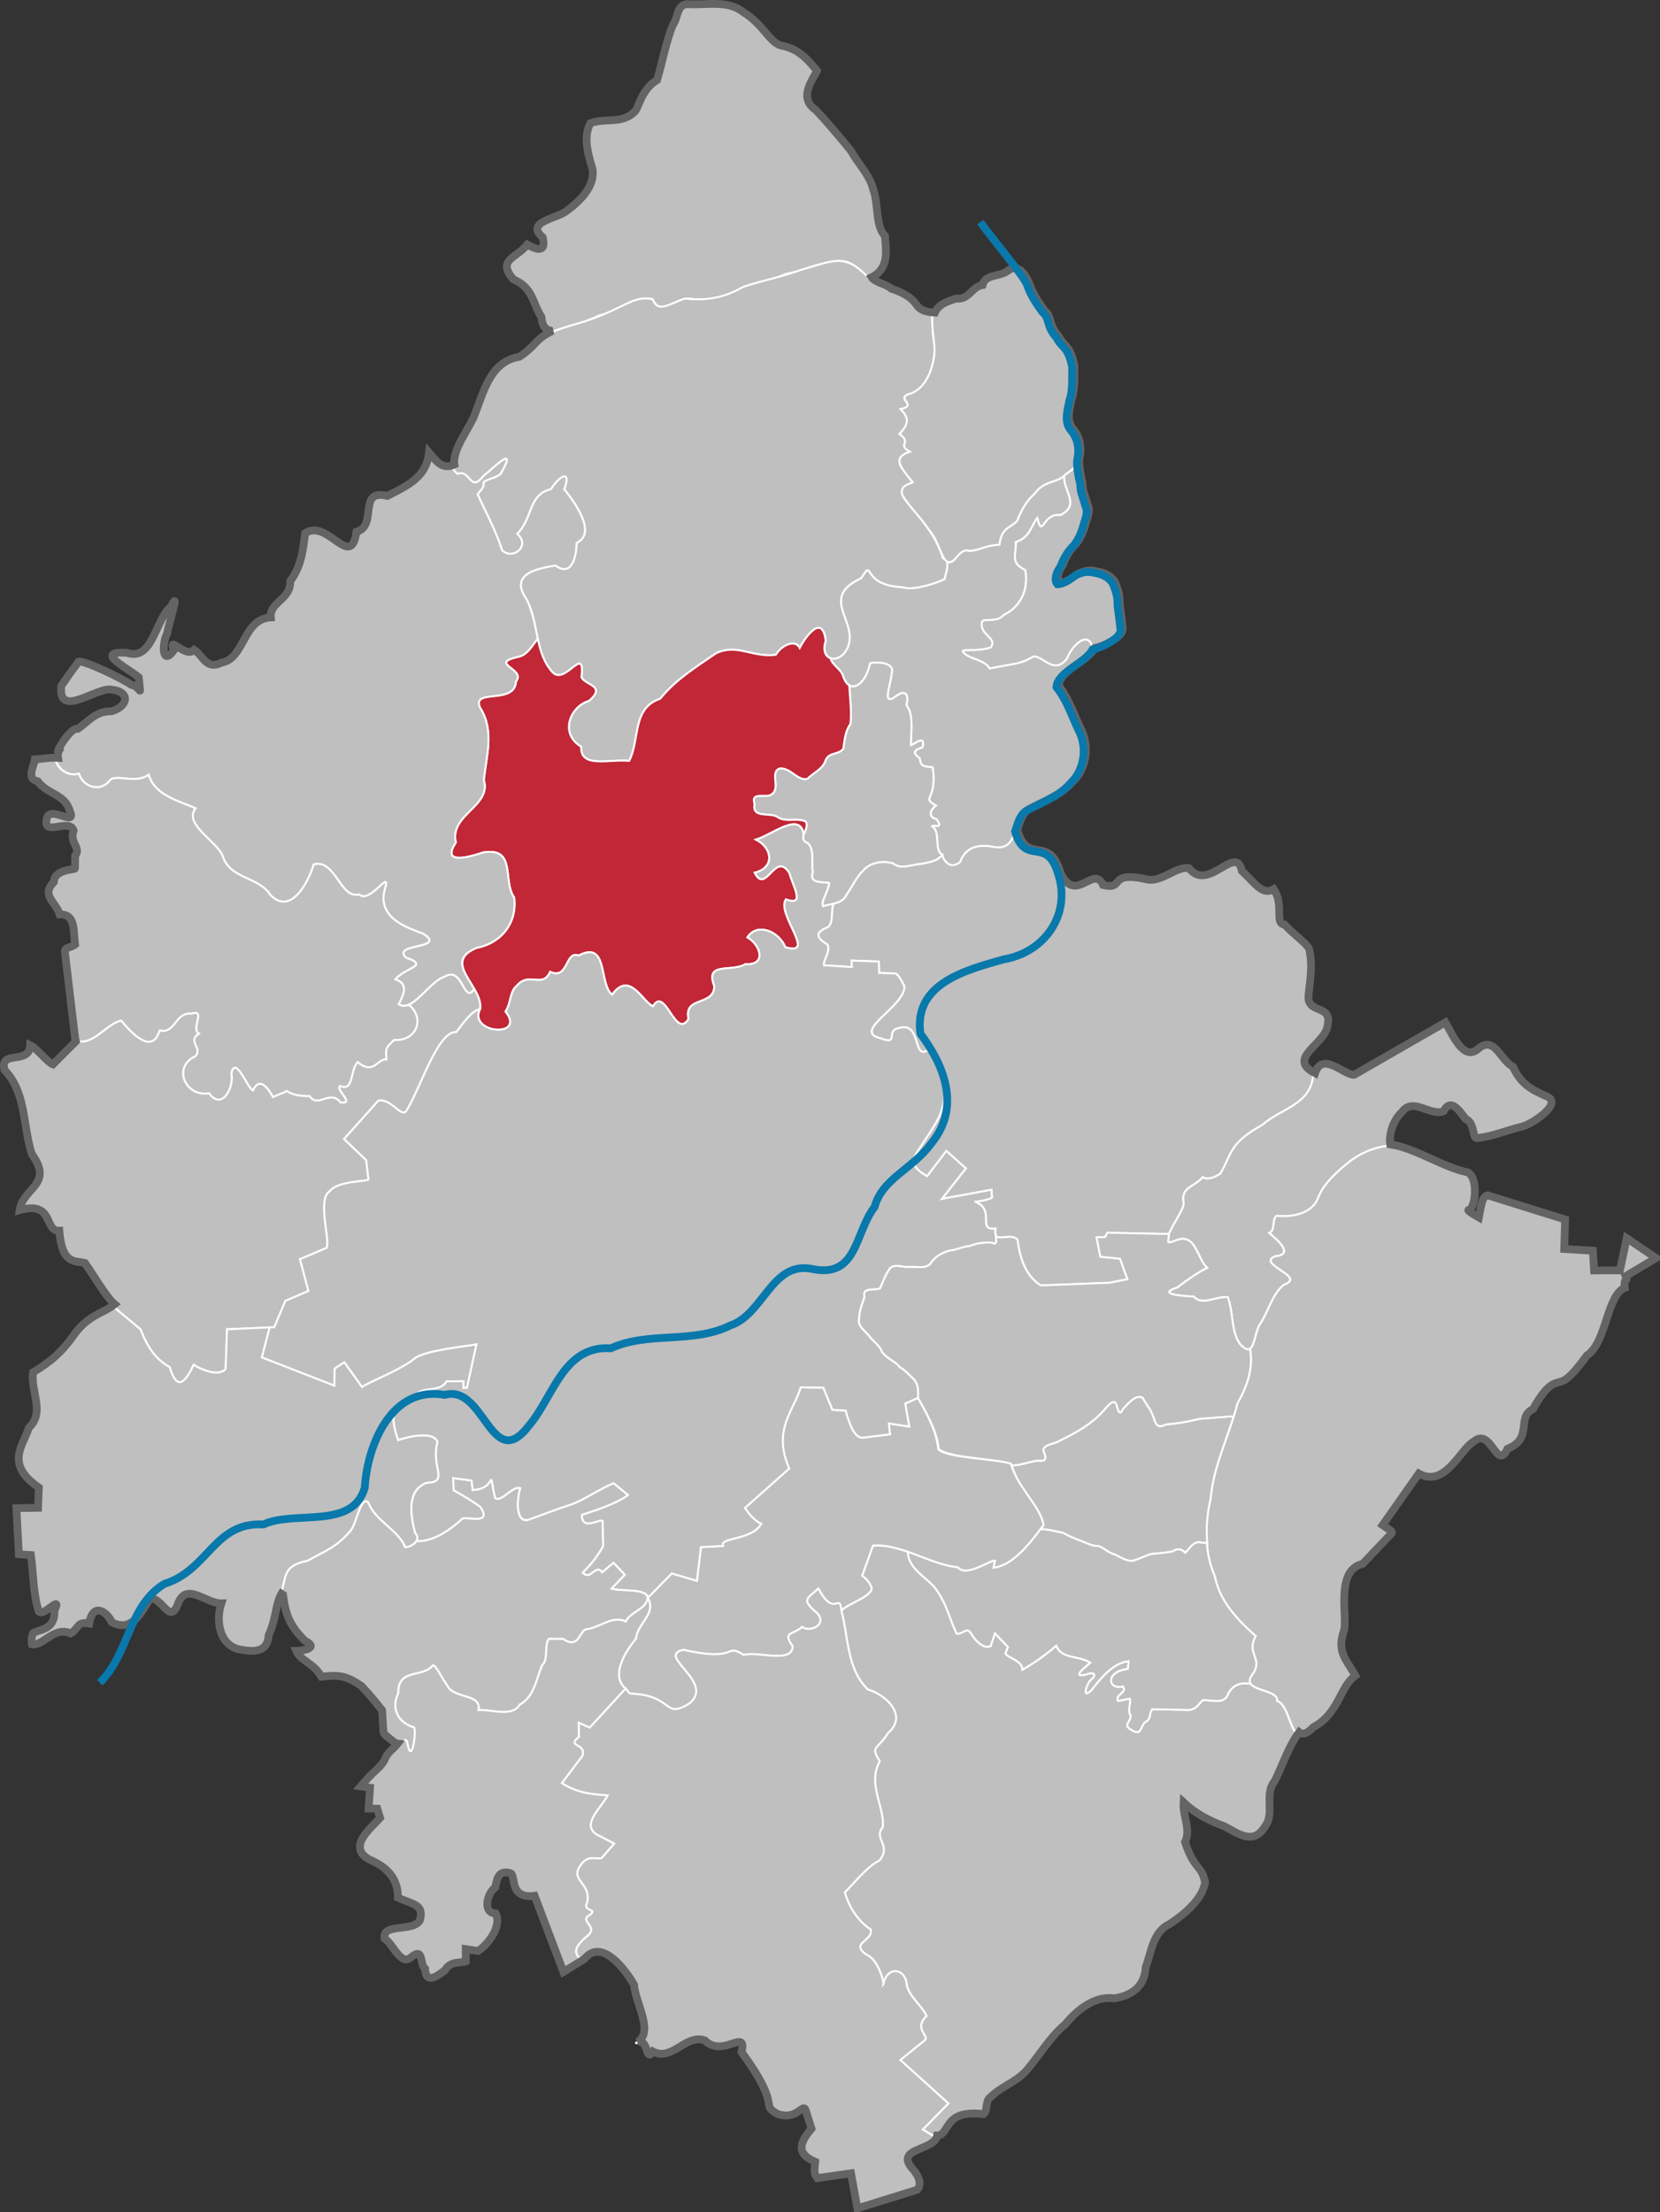
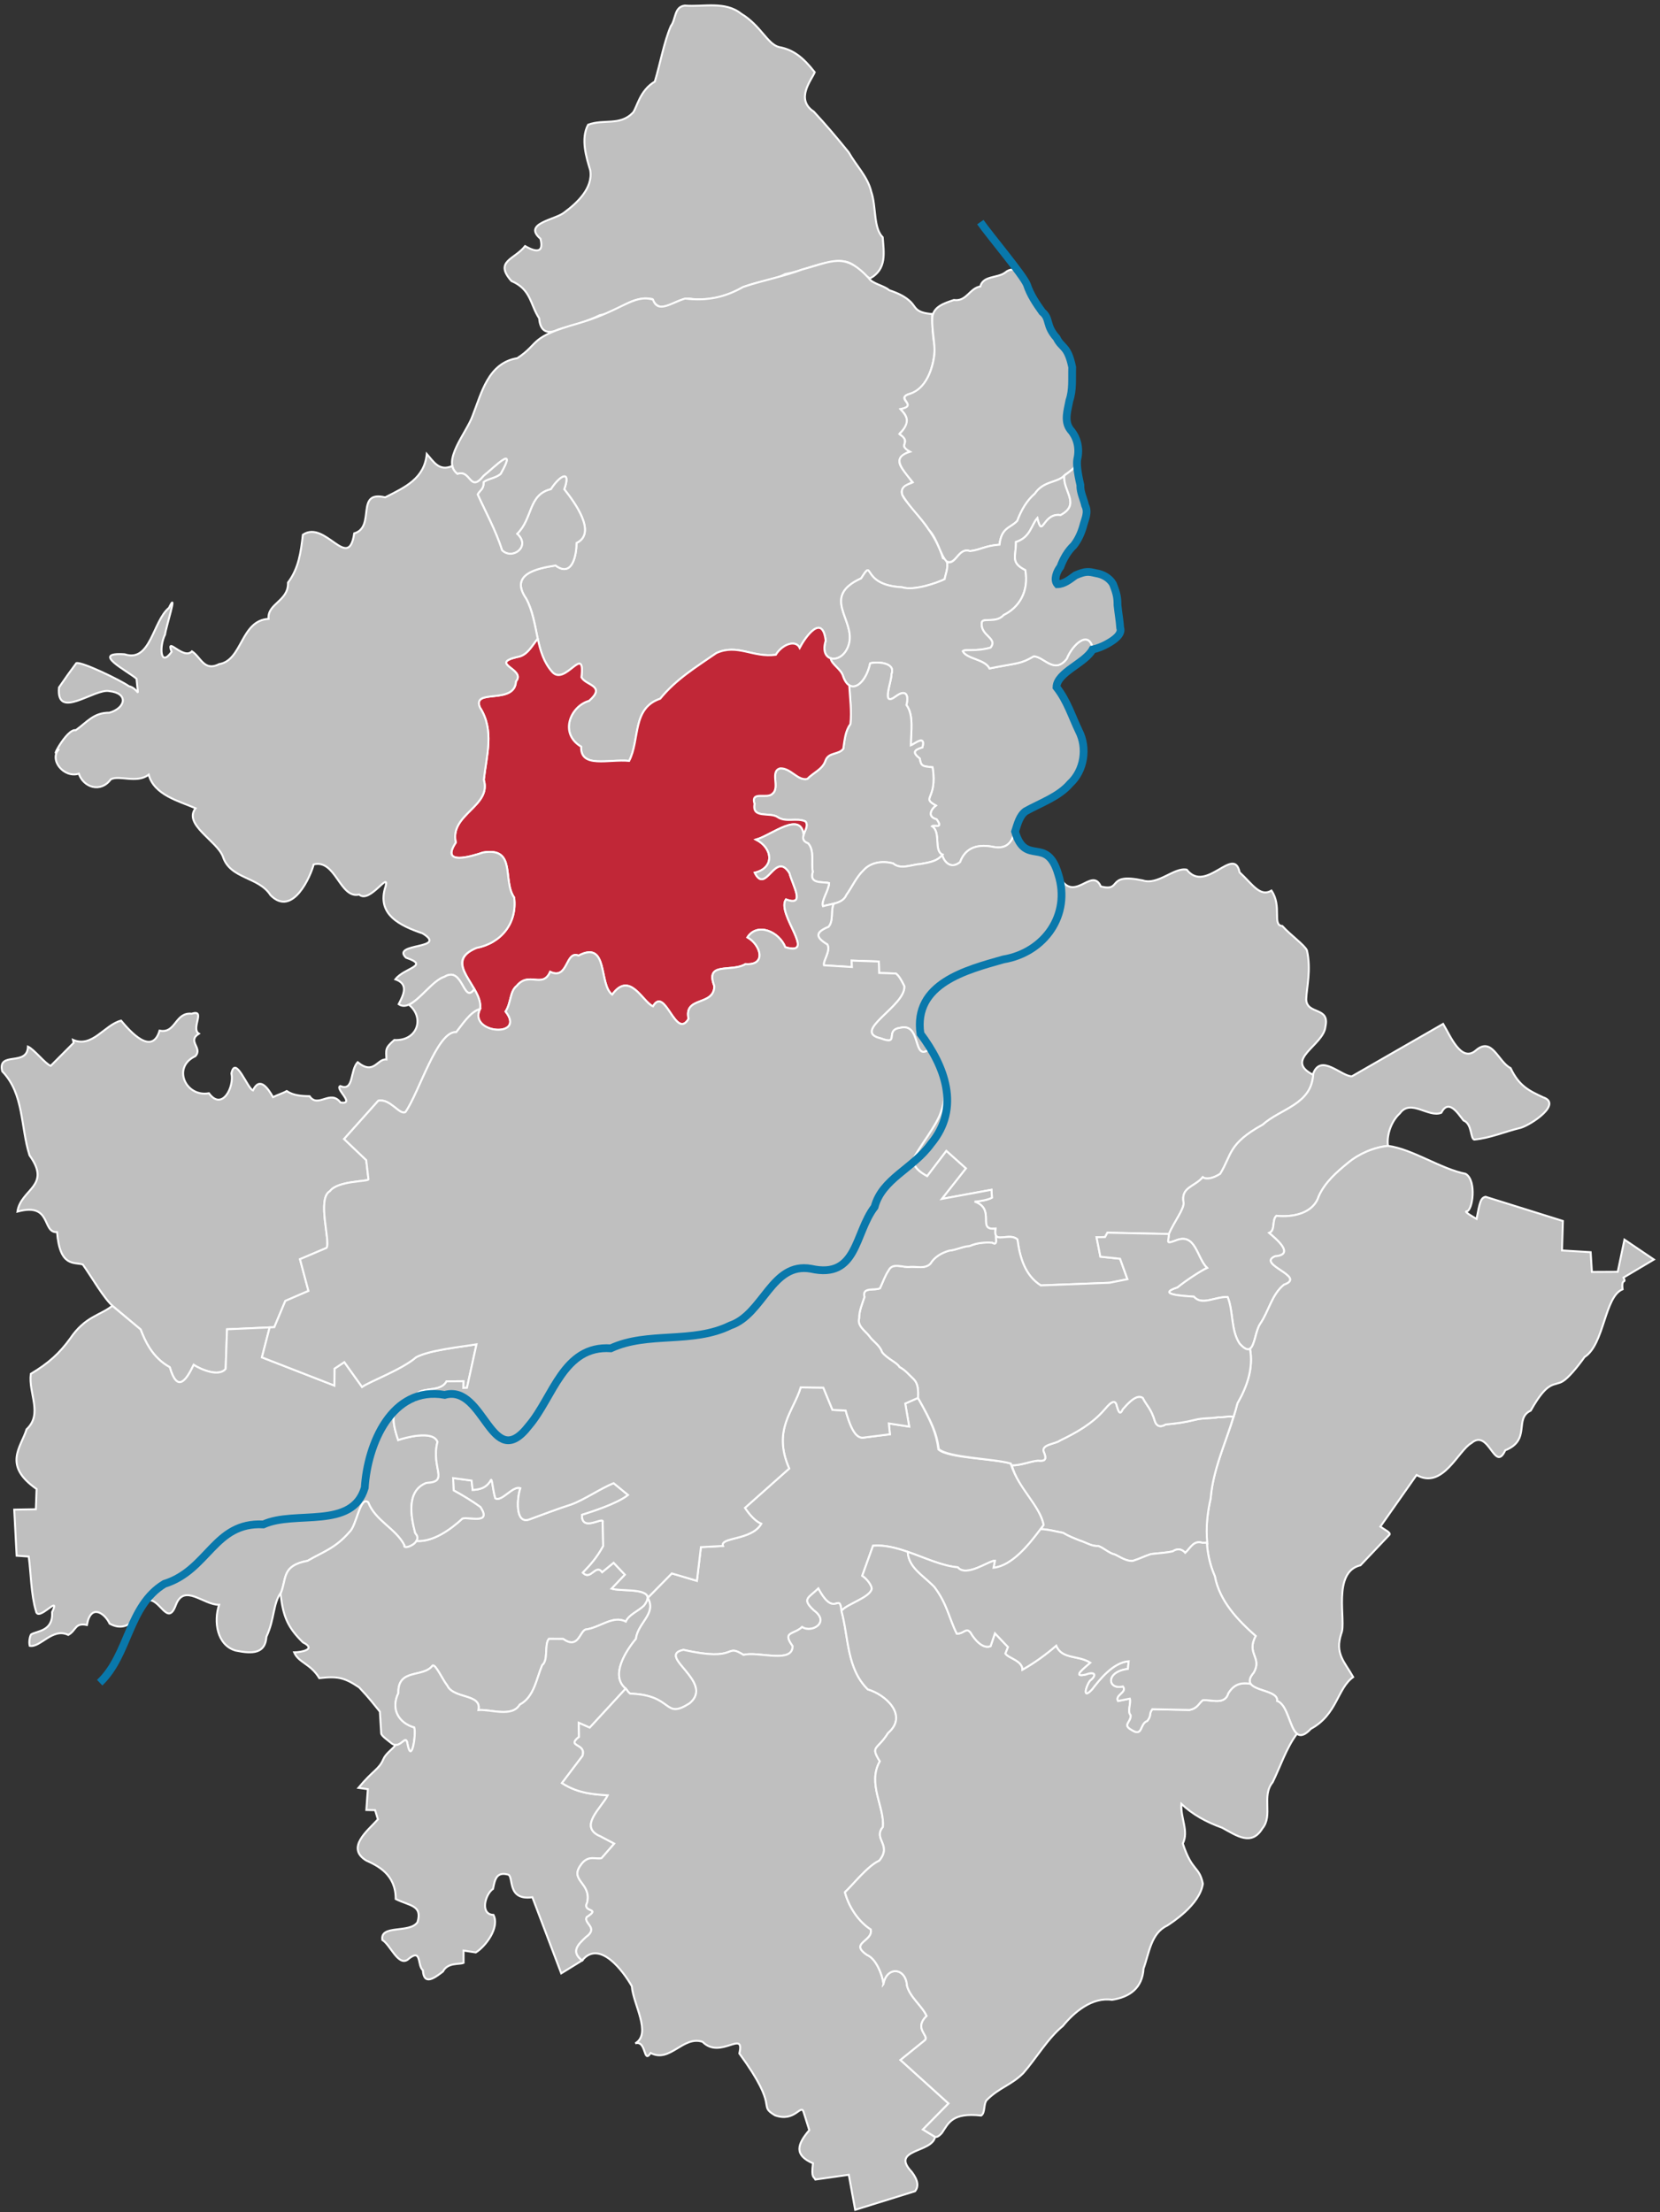
<svg xmlns="http://www.w3.org/2000/svg" xmlns:ns1="http://sodipodi.sourceforge.net/DTD/sodipodi-0.dtd" xmlns:ns2="http://www.inkscape.org/namespaces/inkscape" width="855.146" height="1139.183" id="svg3436" ns1:version="0.32" ns2:version="0.47 " version="1.0" ns1:docname="Zwoschwitz_allein.svg" ns2:output_extension="org.inkscape.output.svg.inkscape">
  <rect width="100%" height="100%" fill="#333333" stroke="none" />
  <defs id="defs3438">
    <ns2:perspective ns1:type="inkscape:persp3d" ns2:vp_x="0 : 526.18109 : 1" ns2:vp_y="0 : 1000 : 0" ns2:vp_z="744.09448 : 526.18109 : 1" ns2:persp3d-origin="372.04724 : 350.78739 : 1" id="perspective3444" />
  </defs>
  <ns1:namedview id="base" pagecolor="#ffffff" bordercolor="#666666" borderopacity="1.0" ns2:pageopacity="0.0" ns2:pageshadow="2" ns2:zoom="0.63466531" ns2:cx="427.57278" ns2:cy="569.59155" ns2:document-units="px" ns2:current-layer="layer1" showgrid="false" ns2:window-width="1280" ns2:window-height="975" ns2:window-x="-4" ns2:window-y="-4" ns2:window-maximized="0" />
  <g ns2:label="Ebene 1" ns2:groupmode="layer" id="layer1" transform="translate(633.287,542.944)">
    <g id="g3927">
      <path d="M -280.519,-540.071 C -270.859,-539.298 -259.737,-542.497 -251.486,-535.89 C -241.432,-529.865 -237.984,-520.239 -232.013,-518.724 C -224.75,-517.378 -219.765,-513.631 -213.586,-505.752 C -214.977,-502.104 -223.872,-491.905 -214.101,-485.485 C -207.777,-478.689 -201.871,-471.672 -196.074,-464.501 C -192.33,-457.768 -186.297,-452.032 -184.468,-444.208 C -181.795,-436.542 -183.489,-425.689 -178.561,-420.741 C -178.025,-413.049 -176.248,-404.363 -185.116,-399.569 C -192.039,-403.345 -192.825,-410.334 -205.008,-408.116 C -214.232,-406.654 -220.136,-403.361 -228.772,-401.838 C -235.615,-398.107 -245.892,-397.963 -253.096,-393.702 C -260.433,-389.993 -268.272,-388.111 -276.528,-388.97 C -284.623,-390.998 -292.538,-379.048 -297.257,-388.948 C -307.983,-391.133 -315.217,-381.848 -324.236,-380.666 C -331.315,-377.243 -337.813,-375.491 -345.438,-373.344 C -351.26,-370.546 -355.039,-372.194 -355.529,-379.021 C -360.279,-386.271 -359.624,-393.893 -369.847,-398.255 C -378.898,-408.52 -368.127,-409.314 -362.794,-416.224 C -360.122,-414.717 -352.476,-410.536 -354.861,-420.006 C -364.139,-427.909 -347.388,-429.676 -342.664,-433.482 C -335.955,-438.425 -327.707,-446.082 -329.221,-455.259 C -331.18,-461.71 -334.266,-471.401 -330.324,-478.718 C -322.132,-481.762 -313.897,-477.977 -307.222,-484.937 C -305.039,-487.721 -303.839,-496.21 -295.963,-500.951 C -293.286,-509.578 -291.267,-521.296 -287.685,-529.545 C -285.031,-533.02 -286.053,-539.427 -280.519,-540.071 z" id="path2463" style="fill:#bfbfbf;fill-opacity:1;fill-rule:evenodd;stroke:#ffffff;stroke-width:1px;stroke-linecap:butt;stroke-linejoin:miter;stroke-opacity:1" />
      <path d="M -185.776,-399.786 C -198.405,-413.306 -204.448,-408.269 -220.079,-404.168 C -229.253,-400.668 -238.599,-399.062 -250.452,-395.181 C -259.274,-390.078 -268.684,-387.793 -280.367,-389.205 C -287.6,-386.996 -294.383,-381.331 -296.901,-388.659 C -306.912,-391.593 -312.99,-382.993 -334.821,-376.586 C -361.401,-369.156 -354.715,-366.468 -366.792,-358.506 C -381.881,-356.027 -385.198,-340.533 -389.833,-328.839 C -392.806,-320.297 -406.2,-305.269 -397.618,-298.897 C -390.616,-301.397 -391.431,-288.759 -384.13,-297.93 C -378.88,-302.052 -366.382,-314.913 -375.368,-298.959 C -378.068,-296.623 -381.889,-296.535 -384.154,-294.729 C -384.043,-290.921 -385.982,-290.652 -387.238,-288.36 C -383.552,-280.123 -377.804,-269.69 -374.656,-259.578 C -369.284,-254.334 -359.631,-261.597 -366.792,-268.071 C -358.651,-276.135 -361.237,-288.177 -349.491,-291.033 C -344.503,-298.598 -339.016,-301.001 -342.608,-291.009 C -337.179,-284.154 -325.661,-268.455 -336.28,-263.352 C -336.317,-257.515 -338.296,-245.28 -347.114,-251.747 C -356.599,-250.231 -370.972,-247.398 -362.271,-234.729 C -355.634,-222.854 -358.18,-207.52 -348.862,-196.981 C -342.136,-189.299 -331.744,-212.039 -333.763,-194.15 C -331.488,-189.875 -320.898,-189.893 -329.814,-182.057 C -339.388,-179.423 -345.425,-165.27 -333.921,-158.448 C -334.373,-147.096 -319.649,-152.174 -309.179,-151.125 C -303.466,-162.115 -307.841,-178.169 -293.186,-183.141 C -284.893,-193.263 -274.789,-199.362 -264.254,-206.648 C -253.39,-211.598 -245.516,-204.161 -233.63,-205.758 C -230.341,-211.132 -223.439,-213.724 -221.326,-209.321 C -218.44,-214.822 -209.649,-227.317 -207.941,-213.023 C -211.638,-201.267 -198.584,-200.445 -195.831,-211.765 C -192.95,-224.175 -210.435,-235.669 -189.654,-245.13 C -182.675,-256.277 -190.398,-241.652 -168.622,-240.547 C -162.358,-238.497 -150.069,-243.001 -146.646,-244.699 C -146.403,-247.021 -143.11,-254.17 -147.546,-255.489 C -150.763,-266.728 -158.735,-275.583 -165.791,-284.113 C -170.168,-289.225 -169.957,-291.783 -163.5,-294.49 C -165.786,-300.078 -175.784,-305.48 -165.161,-310.221 C -165.189,-311.562 -167.852,-312.506 -167.551,-313.405 C -165.491,-319.563 -171.411,-318.331 -169.455,-320.144 C -165.002,-324.269 -164.688,-327.308 -169.326,-332.213 C -159.022,-334.373 -174.318,-337.939 -163.117,-340.576 C -153.736,-344.598 -150.942,-360.485 -152.065,-366.209 C -152.899,-370.458 -153.03,-376.477 -153.106,-381.242 C -161.948,-381.904 -161.431,-384.843 -164.165,-387.493 C -166.703,-389.953 -169.984,-391.763 -175.225,-393.511 C -177.986,-395.977 -184.031,-396.812 -185.776,-399.786 z" id="path2488" style="fill:#bfbfbf;fill-opacity:1;fill-rule:evenodd;stroke:#ffffff;stroke-width:1;stroke-linecap:butt;stroke-linejoin:miter;stroke-miterlimit:4;stroke-dasharray:none;stroke-opacity:1" />
      <path d="M -145.603,-253.8 C -149.028,-257.261 -150.007,-264.954 -154.772,-270.164 C -158.822,-276.525 -164.692,-281.598 -168.446,-288.108 C -169.9,-293.093 -164.58,-293.637 -163.035,-294.543 C -170.077,-303.046 -173.476,-307.459 -164.497,-310.334 C -171.562,-314.249 -162.97,-314.616 -169.919,-319.455 C -163.595,-326.009 -166.434,-329.147 -169.359,-332.288 C -159.874,-334.266 -172.555,-337.926 -164.405,-340.195 C -156.297,-342.991 -152.96,-352.483 -151.946,-360.223 C -151.48,-366.586 -153.365,-372.871 -153.02,-379.271 C -152.666,-385.019 -146.8,-386.825 -141.912,-388.455 C -135.381,-387.5 -133.877,-394.509 -128.27,-395.433 C -126.876,-401.084 -119.525,-399.6 -115.499,-402.582 C -110.394,-406.834 -106.259,-401.307 -104.269,-396.416 C -102.543,-391.144 -99.563,-386.771 -96.388,-382.315 C -92.113,-378.778 -94.83,-375.474 -88.959,-368.91 C -86.326,-363.474 -83.304,-365.194 -80.947,-353.87 C -81.131,-348.117 -80.494,-342.192 -82.384,-336.705 C -83.257,-331.759 -85.325,-326.179 -81.925,-321.693 C -78.226,-317.493 -77.08,-311.937 -78.327,-306.498 C -78.872,-302.122 -80.655,-301.392 -85.001,-298.111 C -88.49,-294.259 -95.673,-295.384 -100.155,-288.782 C -104.19,-285.278 -107.008,-280.656 -109.245,-274.731 C -112.741,-270.909 -117.36,-271.532 -118.385,-262.477 C -126.079,-261.89 -127.993,-259.805 -133.608,-259.165 C -139.593,-261.259 -140.836,-251.662 -145.603,-253.8 z" id="path3281" style="fill:#bfbfbf;fill-opacity:1;fill-rule:evenodd;stroke:#ffffff;stroke-width:1;stroke-linecap:butt;stroke-linejoin:miter;stroke-miterlimit:4;stroke-dasharray:none;stroke-opacity:1" />
      <path d="M -84.931,-298.035 C -88.733,-294.244 -95.673,-295.384 -100.155,-288.782 C -104.19,-285.278 -107.008,-280.656 -109.245,-274.731 C -112.741,-270.909 -117.36,-271.532 -118.385,-262.477 C -126.079,-261.89 -127.993,-259.805 -133.608,-259.165 C -139.593,-261.259 -140.836,-251.662 -145.462,-253.609 C -144.618,-250.688 -146.469,-246.386 -146.646,-244.699 C -150.069,-243.001 -162.358,-238.497 -168.622,-240.547 C -190.398,-241.652 -182.675,-256.277 -189.654,-245.13 C -210.435,-235.669 -192.95,-224.175 -195.831,-211.765 C -197.38,-205.394 -202.192,-202.869 -205.47,-203.985 C -204.707,-200.64 -200.33,-198.585 -199.106,-195.131 C -195.817,-184.586 -187.438,-189.973 -185.027,-201.362 C -182.126,-202.297 -171.659,-202.033 -174.054,-195.877 C -173.836,-192.147 -179.757,-178.387 -171.728,-184.42 C -166.698,-188.11 -165.012,-185.214 -166.345,-179.893 C -162.518,-174.709 -163.974,-166.54 -164.094,-159.102 C -162.483,-159.643 -156.248,-165.018 -158.109,-158.109 C -162.722,-156.688 -163.322,-155.413 -159.469,-152.334 C -158.838,-148.221 -157.943,-148.387 -152.849,-147.817 C -150.258,-130.866 -159.097,-132.532 -151.174,-128.14 C -153.129,-126.795 -156.248,-122.509 -150.79,-121.055 C -147.082,-115.803 -152.048,-118.539 -153.205,-117.494 C -148.384,-114.566 -152.456,-104.773 -147.755,-102.866 C -148.291,-102.306 -144.928,-94.001 -138.694,-99.022 C -135.719,-107.124 -128.728,-108.367 -121.184,-106.752 C -108.192,-104.714 -111.982,-120.208 -104.927,-125.204 C -97.068,-129.57 -87.856,-132.651 -82.024,-139.462 C -74.784,-146.137 -72.991,-157.784 -77.521,-166.557 C -81.179,-174.129 -83.412,-181.888 -89.042,-189.079 C -88.823,-196.736 -73.882,-201.6 -70.335,-208.718 C -72.242,-219.156 -80.954,-210.85 -83.747,-203.721 C -90.183,-195.444 -95.463,-204.872 -100.767,-204.974 C -107.788,-200.882 -108.722,-201.709 -123.523,-198.743 C -125.931,-203.586 -135.163,-203.514 -137.301,-207.614 C -136.278,-208.856 -130.898,-207.251 -123.005,-209.437 C -118.919,-214.445 -128.553,-215.512 -127.483,-222.542 C -126.869,-224.995 -119.993,-221.883 -116.238,-226.235 C -108.386,-230.028 -103.141,-238.221 -105.077,-249.391 C -112.898,-253.346 -109.83,-256.26 -109.926,-263.831 C -102.404,-266.259 -102.002,-272.637 -98.92,-276.137 C -96.174,-265.013 -96.157,-279.108 -86.954,-277.685 C -76.255,-283.324 -86.004,-290.241 -84.931,-298.035 z" id="path3317" style="fill:#bfbfbf;fill-opacity:1;fill-rule:evenodd;stroke:#ffffff;stroke-width:1px;stroke-linecap:butt;stroke-linejoin:miter;stroke-opacity:1" />
      <path d="M -70.173,-208.517 C -72.241,-219.277 -80.954,-210.85 -83.747,-203.721 C -90.183,-195.444 -95.463,-204.872 -100.767,-204.974 C -107.788,-200.882 -108.722,-201.709 -123.523,-198.743 C -125.931,-203.586 -135.163,-203.514 -137.301,-207.614 C -136.278,-208.856 -130.898,-207.251 -123.005,-209.437 C -118.919,-214.445 -128.553,-215.512 -127.483,-222.542 C -126.869,-224.995 -119.993,-221.883 -116.238,-226.235 C -108.386,-230.028 -103.141,-238.221 -105.077,-249.391 C -112.898,-253.346 -109.83,-256.26 -109.926,-263.831 C -102.404,-266.259 -102.002,-272.637 -98.92,-276.137 C -96.174,-265.013 -96.157,-279.108 -86.954,-277.685 C -76.255,-283.324 -86.004,-290.241 -84.966,-298.073 C -80.655,-301.392 -78.942,-302.024 -78.396,-306.401 C -78.816,-304.153 -78.182,-299.297 -76.743,-293.236 C -76.914,-289.531 -75.078,-286.191 -74.277,-282.659 C -72.435,-279.021 -74.435,-275.535 -75.313,-271.957 C -76.334,-268.417 -77.855,-264.993 -80.133,-262.093 C -83.314,-259.076 -85.525,-255.158 -87.035,-251.064 C -88.895,-248.719 -90.617,-244.397 -88.591,-242.099 C -84.973,-242.17 -82.076,-244.683 -79.264,-246.668 C -73.853,-249.036 -72.358,-248.608 -68.666,-247.767 C -65.193,-247.235 -61.731,-245.359 -59.943,-242.214 C -57.946,-237.201 -57.598,-235.078 -57.608,-231.319 C -57.06,-226.318 -56.487,-223.544 -56.222,-219.631 C -55.041,-216.339 -59.471,-213.266 -62.758,-211.477 C -64.968,-210.204 -67.677,-209.164 -70.173,-208.517 z" id="path3346" style="fill:#bfbfbf;fill-opacity:1;fill-rule:evenodd;stroke:#ffffff;stroke-width:1px;stroke-linecap:butt;stroke-linejoin:miter;stroke-opacity:1" />
      <path d="M -147.752,-102.85 C -152.452,-104.756 -148.384,-114.566 -153.205,-117.494 C -152.048,-118.539 -147.082,-115.803 -150.79,-121.055 C -156.248,-122.509 -153.129,-126.795 -151.174,-128.14 C -159.097,-132.532 -150.258,-130.866 -152.849,-147.817 C -157.943,-148.387 -158.838,-148.221 -159.469,-152.334 C -163.322,-155.413 -162.722,-156.688 -158.109,-158.109 C -156.248,-165.018 -162.483,-159.643 -164.094,-159.102 C -163.974,-166.54 -162.518,-174.709 -166.345,-179.893 C -165.012,-185.214 -166.698,-188.11 -171.728,-184.42 C -179.757,-178.387 -173.836,-192.147 -174.054,-195.877 C -171.659,-202.033 -182.126,-202.297 -185.027,-201.362 C -186.8,-192.986 -191.875,-187.69 -195.75,-190.002 C -195.466,-183.465 -194.465,-176.884 -195.217,-170.055 C -197.895,-166.497 -198.17,-162.015 -198.871,-157.386 C -201.3,-154.143 -206.529,-155.786 -208.086,-151.189 C -209.622,-146.696 -214.319,-145.106 -217.41,-141.856 C -222.318,-140.746 -225.865,-147.51 -231.371,-147.291 C -236.903,-145.865 -231.298,-137.365 -235.376,-134.252 C -238.027,-131.271 -246.787,-136.02 -244.594,-128.946 C -246.035,-121.229 -236.67,-124.839 -232.804,-122.248 C -228.49,-119.255 -222.897,-122.02 -218.402,-119.963 C -215.451,-116.441 -223.447,-111.049 -216.946,-108.64 C -213.604,-104.818 -215.495,-98.764 -214.584,-94.006 C -216.653,-87.55 -209.642,-89.036 -206.197,-88.205 C -206.374,-84.331 -210.504,-78.875 -209.349,-76.282 C -204.978,-77.595 -199.149,-77.541 -197.221,-82.163 C -194.213,-86.342 -192.234,-91.159 -188.432,-94.81 C -184.713,-98.944 -178.66,-99.82 -173.21,-98.331 C -169.256,-94.945 -163.836,-97.748 -159.071,-98.024 C -155.084,-98.817 -150.495,-99.225 -147.752,-102.85 z" id="path3374" style="fill:#bfbfbf;fill-opacity:1;fill-rule:evenodd;stroke:#ffffff;stroke-width:1px;stroke-linecap:butt;stroke-linejoin:miter;stroke-opacity:1" />
      <path d="M -219.31,-113.054 C -218.593,-115.38 -216.717,-117.952 -218.402,-119.963 C -222.897,-122.02 -228.49,-119.255 -232.804,-122.248 C -236.67,-124.839 -246.035,-121.229 -244.594,-128.946 C -246.787,-136.02 -238.027,-131.271 -235.376,-134.252 C -231.298,-137.365 -236.903,-145.865 -231.371,-147.291 C -225.865,-147.51 -222.318,-140.746 -217.41,-141.856 C -214.319,-145.106 -209.622,-146.696 -208.086,-151.189 C -206.529,-155.786 -201.3,-154.143 -198.871,-157.386 C -198.17,-162.015 -197.895,-166.497 -195.217,-170.055 C -194.465,-176.884 -195.466,-183.465 -195.805,-190.029 C -197.145,-190.857 -198.284,-192.497 -199.106,-195.131 C -200.33,-198.585 -204.968,-200.9 -205.379,-203.955 C -207.906,-204.71 -209.59,-207.778 -207.941,-213.023 C -209.649,-227.317 -218.44,-214.822 -221.326,-209.321 C -223.439,-213.724 -230.341,-211.132 -233.63,-205.758 C -245.516,-204.161 -253.39,-211.598 -264.254,-206.648 C -274.789,-199.362 -284.893,-193.263 -293.186,-183.141 C -307.841,-178.169 -303.466,-162.115 -309.179,-151.125 C -319.649,-152.174 -334.373,-147.096 -333.921,-158.448 C -345.425,-165.27 -339.388,-179.423 -329.814,-182.057 C -320.898,-189.893 -331.488,-189.875 -333.763,-194.15 C -331.744,-212.039 -342.136,-189.299 -348.862,-196.981 C -353.19,-201.876 -354.908,-207.757 -356.253,-214.019 C -359.514,-210.115 -361.706,-205.299 -367.032,-204.59 C -381.529,-201.069 -362.114,-198.425 -367.496,-192.069 C -368.129,-179.746 -390.338,-188.726 -386.046,-178.62 C -378.475,-166.881 -382.69,-153.947 -384.054,-141.391 C -379.95,-127.618 -401.81,-123.693 -398.477,-109.096 C -406.449,-97.104 -390.869,-101.803 -384.423,-103.957 C -367.039,-106.873 -374.597,-89.54 -368.423,-80.77 C -366.788,-67.589 -375.109,-57.261 -387.901,-54.801 C -406.053,-47.165 -383.849,-34.495 -386.046,-23.266 C -392.147,-10.548 -361.996,-8.271 -372.843,-22.075 C -369.88,-26.714 -370.718,-32.434 -367.032,-35.323 C -360.779,-42.932 -353.728,-33.67 -349.874,-42.511 C -340.398,-38.089 -342.134,-53.677 -335.266,-50.859 C -319.62,-59.042 -325.007,-35.869 -317.92,-30.775 C -308.869,-43.242 -302.291,-27.019 -296.903,-24.738 C -290.598,-35.599 -285.31,-7.08 -278.58,-18.292 C -281.193,-30.179 -265.373,-24.601 -265.299,-35.18 C -270.239,-47.999 -256.595,-42.072 -249.231,-46.493 C -238.147,-45.691 -241.449,-56.479 -248.247,-60.266 C -243.187,-68.121 -231.947,-63.26 -228.736,-55.183 C -212.08,-50.26 -233.545,-72.444 -228.413,-79.787 C -218.179,-76.06 -224.744,-86.479 -226.605,-93.385 C -234.03,-105.215 -238.682,-81.904 -244.476,-93.549 C -234.119,-96.05 -235.156,-106.19 -243.788,-110.597 C -235.792,-112.907 -220.784,-125.544 -219.31,-113.054 z" id="path3402" style="fill:#c12737;fill-opacity:1;fill-rule:evenodd;stroke:#ffffff;stroke-width:1px;stroke-linecap:butt;stroke-linejoin:miter;stroke-opacity:1" />
      <path d="M -400.341,-302.976 C -407.07,-300.036 -409.886,-305.168 -413.421,-309.192 C -414.675,-296.555 -424.359,-292.162 -434.874,-286.826 C -450.516,-290.613 -439.547,-271.588 -450.806,-268.285 C -453.76,-248.194 -465.625,-275.411 -477.263,-267.586 C -478.334,-258.446 -479.364,-250.387 -484.928,-242.926 C -484.543,-233.369 -495.694,-232.194 -494.925,-224.264 C -509.384,-223.47 -508.296,-202.944 -520.345,-200.961 C -528.188,-196.983 -529.775,-204.555 -534.399,-207.544 C -538.842,-202.867 -548.055,-215.843 -544.888,-207.279 C -550.937,-198.895 -551.218,-210.347 -548.255,-216.223 C -547.954,-219.474 -541.344,-240.009 -546.244,-229.93 C -554.622,-223.088 -555.626,-201.581 -569.068,-206.019 C -587.09,-207.211 -567.593,-197.476 -562.957,-193.416 C -561.887,-181.509 -561.341,-188.266 -566.905,-189.607 C -571.155,-192.643 -591.145,-202.295 -593.96,-201.469 C -596.378,-198.271 -599.717,-193.621 -602.896,-188.941 C -604.489,-171.685 -584.601,-188.628 -576.979,-187.06 C -567.003,-186.002 -568.427,-178.423 -576.903,-175.944 C -584.986,-176.008 -588.245,-171.252 -594.231,-166.947 C -599.015,-168.003 -608.529,-149.124 -602.896,-157.283 C -608.191,-151.631 -600.359,-142.122 -592.672,-144.54 C -590.314,-137.476 -581.431,-134.522 -576.236,-141.62 C -571.851,-143.999 -562.885,-139.295 -556.679,-144.039 C -553.919,-133.629 -541.304,-130.492 -532.542,-126.74 C -539.043,-118.421 -521.574,-110.019 -518.47,-101.9 C -514.749,-90.175 -500.059,-91.652 -493.925,-81.97 C -482.427,-70.412 -473.162,-92.049 -471.708,-97.809 C -460.295,-100.711 -458.284,-79.955 -448.271,-82.303 C -442.876,-77.444 -432.722,-94.539 -434.608,-86.635 C -439.592,-72.055 -427.14,-66.243 -415.613,-62.308 C -402.024,-54.038 -432.095,-57.484 -424.121,-49.782 C -411.627,-45.521 -424.885,-44.763 -429.609,-38.648 C -422.576,-36.227 -425.443,-30.657 -427.91,-25.851 C -421.045,-21.1 -412.084,-37.599 -404.283,-39.981 C -394.67,-45.806 -394.653,-25.387 -388.96,-33.643 C -393.574,-41.907 -400.927,-49.321 -387.901,-54.801 C -375.109,-57.261 -366.788,-67.589 -368.423,-80.77 C -374.597,-89.54 -367.039,-106.873 -384.423,-103.957 C -390.869,-101.803 -406.449,-97.104 -398.477,-109.096 C -401.81,-123.693 -379.95,-127.618 -384.054,-141.391 C -382.69,-153.947 -378.475,-166.881 -386.046,-178.62 C -390.338,-188.726 -368.129,-179.746 -367.496,-192.069 C -362.114,-198.425 -381.529,-201.069 -367.032,-204.59 C -361.706,-205.299 -359.514,-210.115 -356.29,-214.097 C -357.6,-220.523 -359.103,-229.06 -362.271,-234.729 C -370.972,-247.398 -356.599,-250.231 -347.114,-251.747 C -338.296,-245.28 -336.317,-257.515 -336.28,-263.352 C -325.661,-268.455 -337.179,-284.154 -342.608,-291.009 C -339.016,-301.001 -344.503,-298.598 -349.491,-291.033 C -361.237,-288.177 -358.651,-276.135 -366.792,-268.071 C -359.631,-261.597 -369.284,-254.334 -374.656,-259.578 C -377.804,-269.69 -383.552,-280.123 -387.238,-288.36 C -385.982,-290.652 -384.043,-290.921 -384.154,-294.729 C -381.889,-296.535 -378.068,-296.623 -375.368,-298.959 C -366.382,-314.913 -378.88,-302.052 -384.13,-297.93 C -391.431,-288.759 -390.624,-301.406 -397.627,-298.906 C -398.932,-299.875 -399.943,-301.357 -400.341,-302.976 z" id="path3434" style="fill:#bfbfbf;fill-opacity:1;fill-rule:evenodd;stroke:#ffffff;stroke-width:1px;stroke-linecap:butt;stroke-linejoin:miter;stroke-opacity:1" />
-       <path d="M -604.681,-151.991 C -604.01,-147.223 -598.243,-142.787 -592.672,-144.54 C -590.314,-137.476 -581.431,-134.522 -576.236,-141.62 C -571.851,-143.999 -562.885,-139.295 -556.679,-144.039 C -553.919,-133.629 -541.304,-130.492 -532.542,-126.74 C -539.043,-118.421 -521.574,-110.019 -518.47,-101.9 C -514.749,-90.175 -500.059,-91.652 -493.925,-81.97 C -482.427,-70.412 -473.162,-92.049 -471.708,-97.809 C -460.295,-100.711 -458.284,-79.955 -448.271,-82.303 C -442.876,-77.444 -432.722,-94.539 -434.608,-86.635 C -439.592,-72.055 -427.14,-66.243 -415.613,-62.308 C -402.024,-54.038 -432.095,-57.484 -424.121,-49.782 C -411.627,-45.521 -424.885,-44.763 -429.609,-38.648 C -422.576,-36.227 -425.443,-30.657 -427.91,-25.851 C -426.304,-24.74 -424.582,-24.791 -422.661,-25.453 C -414.419,-18.956 -418.125,-6.782 -430.186,-7.391 C -435.011,-3.177 -434.426,-2.539 -434.216,2.64 C -439.015,2.004 -440.535,10.933 -449.021,4.036 C -453.071,8.141 -450.84,19.346 -457.987,16.3 C -461.041,17.553 -449.858,25.854 -457.871,24.8 C -463.118,17.812 -469.433,27.978 -473.796,21.538 C -478.263,21.481 -482.304,21.126 -485.588,18.886 C -487.635,20.069 -490.341,20.84 -492.648,22.019 C -495.331,17.283 -499.528,11.266 -502.976,18.553 C -505.827,17.606 -511.982,0.145 -514.062,9.772 C -512.509,16.854 -518.897,29.301 -525.654,20.023 C -537.623,22.194 -544.818,6.574 -532.656,0.923 C -528.673,-3.346 -537.086,-6.705 -530.843,-10.666 C -535.143,-13.258 -527.023,-23.402 -534.569,-20.939 C -543.216,-21.833 -542.655,-10.472 -551.077,-12.235 C -555.013,1.021 -566.357,-11.935 -570.914,-17.386 C -579.484,-15.209 -585.734,-3.169 -595.741,-7.471 L -600.999,-51.953 C -601.306,-54.559 -597.774,-54.126 -595.763,-55.801 C -596.754,-63.024 -595.308,-71.532 -603.676,-71.337 C -605.808,-78.097 -613.427,-81.056 -606.655,-88.057 C -606.592,-94.517 -595.787,-94.375 -595.782,-94.937 L -595.725,-101.485 C -592.351,-105.658 -598.976,-108.469 -596.468,-114.371 C -598.417,-121.48 -612.95,-110.517 -610.266,-120.957 C -608.456,-127.607 -594.486,-115.761 -598.515,-124.783 C -601.07,-133.336 -610.093,-133.179 -614.948,-139.833 C -621.353,-141.004 -616.531,-148.663 -616.445,-151.163 C -612.432,-151.364 -608.686,-152.184 -604.681,-151.991 z" id="path3464" style="fill:#bfbfbf;fill-opacity:1;fill-rule:evenodd;stroke:#ffffff;stroke-width:1px;stroke-linecap:butt;stroke-linejoin:miter;stroke-opacity:1" />
      <path d="M -110.36,-114.601 C -112.106,-109.413 -114.382,-105.685 -121.184,-106.752 C -128.728,-108.367 -135.719,-107.124 -138.694,-99.022 C -144.928,-94.001 -148.291,-102.306 -147.753,-102.858 C -150.495,-99.225 -155.084,-98.817 -159.071,-98.024 C -163.836,-97.748 -169.256,-94.945 -173.21,-98.331 C -178.66,-99.82 -184.713,-98.944 -188.432,-94.81 C -192.234,-91.159 -194.213,-86.342 -197.221,-82.163 C -198.382,-79.381 -200.955,-78.293 -203.762,-77.601 C -205.519,-74.032 -203.753,-68.729 -206.519,-65.713 C -212.946,-63.05 -213.728,-60.576 -207.072,-56.576 C -205.214,-53.268 -209.539,-47.922 -208.842,-45.864 L -194.421,-44.975 L -194.593,-48.291 L -180.55,-47.81 L -180.407,-41.913 L -171.768,-41.635 C -170.065,-40.31 -168.97,-38.208 -167.438,-35.148 C -166.662,-24.894 -195,-11.862 -179.708,-8.285 C -169.397,-4.33 -177.839,-12.518 -169.665,-13.656 C -158.477,-16.545 -163.299,3.346 -155.015,-2.303 C -148.656,7.273 -144.109,17.927 -148.651,29.854 C -151.034,37.024 -159.876,47.542 -163.187,54.612 C -161.861,59.661 -157.506,61.588 -155.669,62.739 L -145.775,49.725 L -135.728,58.707 L -148.117,74.433 L -122.542,69.728 L -122.287,73.788 C -124.038,74.841 -128.476,75.71 -131.249,75.809 C -120.008,79.722 -130.449,90.927 -120.457,89.692 C -121.927,98.397 -113.569,91.339 -109.158,95.306 C -107.901,104.801 -105.206,113.831 -97.143,118.979 L -61.704,117.609 L -52.475,115.783 L -56.287,105.236 L -66.434,104.17 L -68.403,94.164 L -64.036,94.088 L -62.783,91.825 L -31.129,92.533 C -28.525,86.398 -23.081,79.451 -23.564,76.3 C -25.029,68.277 -17.939,68.335 -13.686,63.238 C -11.85,64.656 -8.201,63.761 -4.693,61.506 C 1.386,51.607 -0.686,46.096 17.165,36.226 C 26.594,27.785 42.207,25.889 43.229,10.547 C 27.655,2.695 48.671,-4.49 49.519,-14.397 C 51.812,-24.731 39.956,-20.226 39.592,-28.32 C 39.821,-34.525 42.253,-43.556 39.975,-53.567 C 38.772,-56.3 31.428,-61.491 27.295,-66.1 C 21.888,-66.52 27.302,-76.127 21.709,-84.338 C 15.799,-80.821 11.9,-87.68 5.294,-93.746 C 2.347,-107.972 -12.046,-82.412 -21.94,-95.116 C -28.449,-96.43 -36.668,-86.953 -44.653,-89.579 C -63.929,-93.605 -54.789,-83.646 -66.191,-86.446 C -70.991,-97.228 -80.378,-76.192 -88.121,-92.711 C -94.026,-112.928 -104.936,-96.418 -110.36,-114.601 z" id="path3490" style="fill:#bfbfbf;fill-opacity:1;fill-rule:evenodd;stroke:#ffffff;stroke-width:1px;stroke-linecap:butt;stroke-linejoin:miter;stroke-opacity:1" />
      <path d="M -595.697,-7.466 L -595.339,-5.952 L -607.167,5.905 C -610.069,4.807 -615.567,-2.486 -618.88,-4.002 C -619.193,6.519 -634.738,-1.937 -632.138,8.715 C -620.804,20.466 -622.787,37.194 -618.068,52.007 C -606.55,67.967 -622.534,69.186 -624.316,80.972 C -606.332,76.008 -611.906,91.977 -603.893,91.546 C -602.454,109.77 -595.039,106.826 -590.637,108.201 C -585.904,114.841 -579.739,125.819 -574.948,129.834 L -560.853,141.645 C -558.765,147.034 -555.143,155.968 -545.843,161.086 C -541.882,174.706 -537.257,167.683 -533.509,159.873 C -529.884,162.217 -520.545,166.31 -517.04,161.943 L -516.331,141.569 L -491.979,140.487 L -486.303,126.951 L -474.392,121.817 L -478.751,105.471 L -465.087,99.665 C -462.79,96.687 -470.209,74.298 -463.298,70.407 C -459.196,64.915 -443.333,65.582 -443.477,64.34 L -444.628,54.443 L -456.031,43.584 L -438.405,23.867 C -432.239,22.595 -427.441,31.502 -424.413,29.707 C -417.376,19.827 -408.059,-12.215 -398.258,-11.452 C -395.559,-14.665 -391.057,-22.06 -386.03,-23.346 C -385.392,-26.61 -386.901,-30.081 -388.864,-33.509 C -388.864,-33.509 -386.901,-30.081 -388.912,-33.576 C -394.653,-25.387 -394.67,-45.806 -404.283,-39.981 C -410.191,-38.177 -416.764,-28.278 -422.624,-25.548 C -414.419,-18.956 -418.125,-6.782 -430.186,-7.391 C -435.011,-3.177 -434.426,-2.539 -434.216,2.64 C -439.015,2.004 -440.535,10.933 -449.021,4.036 C -453.071,8.141 -450.84,19.346 -457.987,16.3 C -461.041,17.553 -449.858,25.854 -457.871,24.8 C -463.118,17.812 -469.433,27.978 -473.796,21.538 C -478.263,21.481 -482.304,21.126 -485.588,18.886 C -487.635,20.069 -490.341,20.84 -492.648,22.019 C -495.331,17.283 -499.528,11.266 -502.976,18.553 C -505.827,17.606 -511.982,0.145 -514.062,9.772 C -512.509,16.854 -518.897,29.301 -525.654,20.023 C -537.623,22.194 -544.818,6.574 -532.656,0.923 C -528.673,-3.346 -537.086,-6.705 -530.843,-10.666 C -535.143,-13.258 -527.023,-23.402 -534.569,-20.939 C -543.216,-21.833 -542.655,-10.472 -551.077,-12.235 C -555.013,1.021 -566.357,-11.935 -570.914,-17.386 C -579.484,-15.209 -585.689,-3.164 -595.697,-7.466 z" id="path3520" style="fill:#bfbfbf;fill-opacity:1;fill-rule:evenodd;stroke:#ffffff;stroke-width:1px;stroke-linecap:butt;stroke-linejoin:miter;stroke-opacity:1" />
      <path d="M -31.125,92.468 C -28.52,86.333 -23.081,79.451 -23.564,76.3 C -25.029,68.277 -17.939,68.335 -13.686,63.238 C -11.85,64.656 -8.201,63.761 -4.693,61.506 C 1.386,51.607 -0.686,46.096 17.165,36.226 C 26.594,27.785 42.603,25.871 43.23,9.863 C 47.185,-0.654 57.89,11.533 63.177,11.276 L 110.143,-15.705 C 113.955,-9.274 119.388,4.17 126.819,-1.889 C 135.383,-9.545 138.375,3.816 144.897,7.072 C 149.255,16.392 154.57,18.79 161.592,22.08 C 171.643,25.414 155.769,36.07 150.156,37.8 C 141.904,39.758 134.476,43.104 126.113,43.88 C 124.105,43.196 125.118,35.787 120.624,34.02 C 117.646,30.249 112.991,22.702 109.18,30.07 C 102.57,32.754 93.441,22.634 87.849,30.375 C 83.071,34.717 80.964,42.165 81.726,47.111 C 74.267,47.912 66.788,51.15 61.048,55.939 C 55.211,60.728 49.275,65.883 46.073,73.043 C 43.226,82.082 32.51,83.995 24.254,83.135 C 21.786,85.399 23.867,90.584 20.56,91.941 C 23.933,94.828 34.219,103.166 23.51,103.972 C 13.878,108.273 40.289,114.393 28.129,118.618 C 21.8,123.752 20.388,132.264 15.846,138.835 C 12.271,144.299 13.273,157.925 5.215,148.852 C 0.658,141.721 2.182,132.637 -0.861,124.962 C -7.166,124.646 -14.206,129.57 -18.245,124.775 C -22.781,124.419 -38.365,123.773 -26.722,119.972 C -22.261,116.311 -14.06,111.019 -11.481,109.931 C -16.805,104.829 -17.299,91.514 -27.644,95.854 C -32.993,97.795 -31.309,96.762 -31.125,92.468 z" id="path3550" style="fill:#bfbfbf;fill-opacity:1;fill-rule:evenodd;stroke:#ffffff;stroke-width:1px;stroke-linecap:butt;stroke-linejoin:miter;stroke-opacity:1" />
      <path d="M 81.754,47.112 C 74.294,47.913 66.788,51.15 61.048,55.939 C 55.211,60.728 49.275,65.883 46.073,73.043 C 43.226,82.082 32.51,83.995 24.254,83.135 C 21.786,85.399 23.867,90.584 20.56,91.941 C 23.933,94.828 34.219,103.166 23.51,103.972 C 13.878,108.273 40.289,114.393 28.129,118.618 C 21.8,123.752 20.388,132.264 15.846,138.835 C 13.523,142.385 13.155,149.741 10.682,151.59 C 12.476,161.553 9.165,170.959 4.156,179.733 C 0.093,196.211 -8.255,211.583 -9.623,228.674 C -12.654,241.7 -12.939,256.339 -7.462,268.714 C -5.088,281.551 4.319,291.328 13.551,299.508 C 8.598,308.777 17.06,310.48 12.561,318.357 C 3.853,328.61 25.465,326.076 24.603,332.966 C 32.402,335.628 31.008,358.991 42.029,347.288 C 55.583,339.934 55.54,326.555 63.801,320.641 C 59.265,312.629 54.247,308.655 57.67,298.229 C 60.445,292.071 52.656,266.567 67.575,263.082 L 82.469,247.378 C 83.442,246.352 79.76,244.614 77.785,243.184 L 96.454,216.605 C 109.967,224.265 117.917,203.925 124.665,200.193 C 133.803,192.306 136.615,215.881 142.13,203.884 C 155.629,198.515 146.495,187.559 155.268,183.433 C 164.337,167.267 167.272,171.078 171.782,168.335 C 174.621,166.609 179.039,161.377 183.005,155.828 C 193.233,149.356 193.21,124.685 202.589,120.971 C 201.78,114.739 204.725,118.489 203.069,114.931 L 218.714,105.642 L 203.551,95.4 L 200.086,111.961 L 186.77,112.028 L 186.136,101.861 L 171.377,100.963 L 171.833,85.786 L 132.01,73.342 C 129.518,73.866 129.007,76.081 127.365,84.717 C 125.852,83.85 120.568,80.865 122.255,80.822 C 125.273,80.745 127.6,64.96 121.73,61.516 C 109.002,59.037 94.447,48.81 81.754,47.112 z" id="path3163" style="fill:#bfbfbf;fill-opacity:1;fill-rule:evenodd;stroke:#ffffff;stroke-width:1px;stroke-linecap:butt;stroke-linejoin:miter;stroke-opacity:1" />
      <path d="M -494.373,140.592 L -516.331,141.569 L -517.04,161.943 C -520.545,166.31 -529.884,162.217 -533.509,159.873 C -537.257,167.683 -541.882,174.706 -545.843,161.086 C -555.143,155.968 -558.765,147.034 -560.853,141.645 L -575.427,129.473 C -581.76,134.558 -589.375,134.839 -597.155,146.365 C -602.685,153.976 -608.172,158.967 -617.42,164.523 C -618.714,174.62 -611.066,185.125 -619.587,193.065 C -622.469,202.371 -632.067,211.53 -614.44,223.82 L -614.823,234.241 L -625.96,234.429 L -624.715,258.16 L -618.487,258.596 C -617.346,267.024 -617.288,278.394 -614.763,286.602 C -613.789,292.821 -601.68,277.28 -606.461,287.25 C -605.816,297.164 -614.366,296.858 -617.268,298.702 C -617.969,299.727 -618.475,302.604 -617.978,304.572 C -612.545,305.665 -606.209,294.989 -598.112,298.953 C -593.858,296.55 -594.81,292.519 -588.519,293.828 C -586.506,282.418 -579.152,287.955 -576.811,293.139 C -566.81,298.563 -561.796,288.496 -557.246,281.114 C -550.907,279.754 -546.982,295.075 -542.727,283.606 C -538.436,272.127 -528.443,283.584 -520.408,283.432 C -523.311,291.948 -521.553,304.238 -511.891,307.008 C -502.924,308.862 -496.616,308.473 -496.049,299.89 C -491.613,290.277 -492.851,282.946 -488.39,276.856 C -485.627,269.362 -487.872,263.239 -474.806,260.782 C -467.146,256.282 -460.481,254.41 -453.113,245.805 C -449.617,242.712 -447.699,227.064 -443.607,230.702 C -439.935,240.171 -429.448,244.105 -424.999,252.728 C -426.076,255.823 -414.683,251.318 -419.387,246.523 C -421.65,238.002 -424.08,224.711 -413.647,220.691 C -401.491,220.173 -411.436,213.165 -407.906,199.523 C -410.201,193.28 -424.99,197.478 -428.172,198.6 C -431.678,188.364 -432.981,179.053 -419.738,178.197 C -419.267,169.588 -406.976,175.247 -403.256,168.388 L -394.542,168.309 L -394.63,171.737 L -392.736,171.681 L -387.815,149.293 C -396.023,150.672 -412.161,152.274 -418.989,155.986 C -426.088,162.236 -443.155,168.557 -446.779,171.25 L -455.914,158.478 L -460.969,161.827 L -461.031,170.54 L -498.366,156.015 L -494.373,140.592 z" id="path3191" style="fill:#bfbfbf;fill-opacity:1;fill-rule:evenodd;stroke:#ffffff;stroke-width:1px;stroke-linecap:butt;stroke-linejoin:miter;stroke-opacity:1" />
      <path d="M -488.383,276.845 C -485.62,269.351 -487.872,263.239 -474.806,260.782 C -467.146,256.282 -460.481,254.41 -453.113,245.805 C -449.617,242.712 -447.699,227.064 -443.607,230.702 C -439.935,240.171 -429.448,244.105 -424.999,252.728 C -425.761,254.917 -420.287,253.305 -418.762,250.595 C -410.109,251.164 -401.102,244.589 -395.031,239 C -391.469,238.048 -379.84,242.182 -385.833,233.057 C -390.048,230.002 -395.594,226.679 -399.598,224.524 L -399.867,218.177 L -390.364,219.459 L -389.8,224.276 C -386.423,224.12 -382.79,223.452 -380.437,219.198 C -379.753,217.96 -379.464,224.281 -378.127,228.563 C -374.85,230.648 -369.041,221.791 -365.225,223.398 C -367.003,228.515 -367.951,241.981 -360.711,239.512 C -352.385,236.507 -346.393,234.114 -339.197,231.828 C -332.631,229.538 -323.629,223.312 -317.171,220.815 L -309.751,226.892 C -315.083,231.262 -328.36,235.514 -333.5,237.126 C -333.751,246.601 -321.604,237.091 -322.806,241.049 L -322.553,253.201 C -325.972,259.395 -329.03,262.729 -333.05,266.917 C -328.785,271.186 -326.568,262.04 -323.069,266.608 L -317.191,261.789 L -311.378,267.937 L -318.196,275.112 C -312.836,276.926 -293.785,273.843 -301.504,283.854 C -304.585,286.844 -309.255,288.425 -310.913,292.096 C -317.552,288.605 -324.33,295.331 -331.73,296.181 C -334.766,297.606 -335.431,306.46 -343.218,301 L -350.534,300.987 C -352.974,303.871 -350.65,311.928 -353.975,314.526 C -357.01,321.622 -358.066,330.909 -365.528,334.844 C -369.621,341.648 -380.587,337.08 -386.853,337.663 C -384.949,329.088 -399.623,332.034 -402.906,325 C -405.292,322.038 -409.102,313.539 -410.476,314.786 C -415.354,321.168 -428.394,315.98 -428.07,328.897 C -432.111,337.241 -427.779,344.32 -419.874,346.569 C -418.791,350.085 -421.252,365.907 -423.357,355.231 C -424.216,349.081 -427.019,358.737 -431.912,354.509 C -432.927,353.598 -436.835,350.981 -436.914,349.677 L -437.6,338.454 C -440.746,334.61 -442.803,331.759 -448.249,325.987 C -455.689,320.981 -459.207,320.066 -468.793,321.214 C -473.344,313.635 -479.349,313.41 -481.755,307.929 C -478.043,307.878 -469.985,306.372 -477.245,302.773 C -485.444,294.767 -487.363,288.899 -488.632,278.853 C -488.901,277.931 -488.511,277.053 -488.383,276.845 z" id="path3189" style="fill:#bfbfbf;fill-opacity:1;fill-rule:evenodd;stroke:#ffffff;stroke-width:1px;stroke-linecap:butt;stroke-linejoin:miter;stroke-opacity:1" />
      <path d="M -429.473,355.628 C -426.089,355.758 -424.06,350.2 -423.357,355.231 C -421.252,365.907 -418.791,350.085 -419.874,346.569 C -427.779,344.32 -432.111,337.241 -428.07,328.897 C -428.394,315.98 -415.354,321.168 -410.476,314.786 C -409.102,313.539 -405.292,322.038 -402.906,325 C -399.623,332.034 -384.949,329.088 -386.853,337.663 C -380.587,337.08 -369.621,341.648 -365.528,334.844 C -358.066,330.909 -357.01,321.622 -353.975,314.526 C -350.65,311.928 -352.974,303.871 -350.534,300.987 L -343.218,301 C -335.431,306.46 -334.766,297.606 -331.73,296.181 C -324.33,295.331 -317.552,288.605 -310.913,292.096 C -309.255,288.425 -304.585,286.844 -301.504,283.854 C -300.274,282.258 -299.724,280.995 -299.578,279.762 C -294.79,287.864 -304.784,292.745 -305.661,300.942 C -310.926,307.248 -319.088,319.999 -310.927,326.524 L -329.495,346.696 L -335.118,344.224 L -335.012,351.445 C -341.839,356.793 -330.984,354.495 -333.228,361.269 L -343.804,375.243 C -335.252,380.783 -326.699,381.05 -320.21,381.547 C -323.37,387.968 -335.614,397.797 -323.993,402.627 L -316.854,406.409 L -323.342,413.863 C -326.049,414.842 -330.404,411.724 -334.291,417.721 C -339.786,425.576 -328.584,426.631 -330.776,436.653 C -333.647,442.246 -323.134,439.117 -331.099,444.346 C -332.608,447.683 -324.64,449.723 -331.558,454.662 C -335.268,458.201 -339.468,461.989 -333.392,466.581 L -344.165,473.229 L -359.034,434.032 C -372.703,435.897 -368.286,422.744 -371.752,422.318 C -377.537,420.81 -378.374,424.953 -379.298,429.706 C -383.392,432.489 -386.139,442.899 -379.074,443.123 C -375.695,449.886 -383.499,459.621 -388.177,462.455 L -394.494,461.485 L -394.481,467.827 C -396.695,468.8 -402.595,467.423 -405.14,472.312 C -409.487,475.644 -414.976,479.695 -415.433,471.645 C -418.524,469.038 -415.764,459.659 -423.416,466.289 C -428.326,469.336 -432.166,458.553 -436.315,456.037 C -437.609,447.94 -422.21,452.813 -418.206,446.868 C -415.604,438.085 -422.14,438.567 -429.438,434.948 C -429.362,422.162 -438.893,417.73 -444.666,415.091 C -455.294,408.522 -443.746,399.642 -438.607,393.916 L -440.056,389.193 L -444.567,389.103 L -443.798,378.381 L -448.652,377.708 C -440.862,368.337 -438.129,368.324 -435.829,363.002 C -434.623,360.074 -431.416,358.086 -429.473,355.628 z" id="path3218" style="fill:#bfbfbf;fill-opacity:1;fill-rule:evenodd;stroke:#ffffff;stroke-width:1px;stroke-linecap:butt;stroke-linejoin:miter;stroke-opacity:1" />
      <path d="M -299.594,279.859 C -294.806,287.961 -304.784,292.745 -305.661,300.942 C -310.926,307.248 -319.088,319.999 -310.913,326.574 C -310.056,327.546 -310.127,327.991 -308.724,329.187 C -285.955,329.85 -291.694,342.877 -278.008,334.171 C -264.785,323.122 -295.542,309.673 -281.228,306.642 C -252.391,313.138 -260.437,302.882 -250.232,309.234 C -242.881,307.224 -224.817,313.969 -224.966,304.663 C -230.478,297.061 -224.452,298.966 -220.074,294.867 C -215.372,298.214 -205.321,292.58 -214.031,286.249 C -220.515,280.256 -216.591,279.834 -211.732,275.043 C -203.284,290.846 -200.9,276.323 -199.809,286.566 C -197.437,283.226 -185.327,279.812 -184.241,275.382 C -183.867,273.859 -186.661,269.976 -189.108,268.5 L -183.545,253.012 C -169.255,251.812 -153.363,263.017 -139.904,264.125 C -135.464,269.458 -123.679,260.588 -120.775,260.745 L -121.485,264.361 C -111.186,263.3 -101.711,250.603 -95.658,242.29 C -97.497,232.338 -109.368,222.262 -112.609,210.685 C -121.472,208.102 -144.731,207.985 -149.864,203.473 C -150.968,195.1 -153.411,189.281 -160.394,176.906 L -166.953,179.796 L -164.912,191.667 L -175.421,190.047 L -174.852,195.632 L -188.573,197.353 C -193.217,197.936 -195.906,189.562 -197.654,183.39 L -204.435,183.065 L -209.146,171.611 L -220.801,171.466 C -224.521,183.793 -235.483,193.325 -226.733,213.268 L -249.538,233.546 C -247.051,237.286 -244.089,240.502 -241.149,241.717 C -246.043,250.389 -262.551,248.431 -260.875,253.131 L -272.219,253.745 L -274.283,271.092 L -287.209,267.27 L -299.594,279.859 z" id="path3248" style="fill:#bfbfbf;fill-opacity:1;fill-rule:evenodd;stroke:#ffffff;stroke-width:1px;stroke-linecap:butt;stroke-linejoin:miter;stroke-opacity:1" />
      <path d="M -97.088,244.484 C -93.241,244.552 -89.405,245.712 -85.652,246.38 C -82.939,248.044 -79.951,249.178 -77.007,250.362 C -73.832,251.289 -70.969,253.404 -67.527,253.146 C -64.498,254.225 -62.124,256.853 -58.791,257.611 C -55.963,259 -53.028,261.023 -49.788,260.841 C -46.577,259.892 -43.622,258.364 -40.421,257.334 C -36.654,256.831 -32.904,256.74 -29.198,255.926 C -26.727,254.261 -24.512,254.672 -22.701,256.679 C -19.836,253.977 -18.387,250.167 -13.921,251.499 C -13.016,251.557 -11.782,251.292 -11.354,251.588 C -12.139,243.609 -11.303,235.894 -9.623,228.674 C -8.447,213.974 -2.106,200.546 2.088,186.714 C -0.424,186.035 -3.162,187.079 -5.657,186.832 C -9.658,187.549 -13.857,187.144 -17.78,188.208 C -23.125,189.539 -27.257,190.058 -32.8,190.585 C -35.725,192.307 -37.561,191.278 -38.335,188.924 C -40.258,182.349 -42.577,180.903 -44.581,176.882 C -47.829,174.566 -52.565,180.123 -54.882,182.718 C -56.494,186.317 -57.179,183.444 -57.917,181.176 C -58.862,176.191 -62.581,180.944 -64.304,182.877 C -70.488,190.09 -78.703,194.721 -87.18,198.809 C -89.786,200.818 -97.81,200.757 -95.31,205.361 C -93.866,209.183 -95.627,209.494 -98.585,209.188 C -102.878,209.61 -107.231,211.722 -112.021,211.625 C -109.024,223.119 -97.497,232.338 -95.658,242.29 C -96.134,242.945 -96.57,243.783 -97.088,244.484 z" id="path3276" style="fill:#bfbfbf;fill-opacity:1;fill-rule:evenodd;stroke:#ffffff;stroke-width:1px;stroke-linecap:butt;stroke-linejoin:miter;stroke-opacity:1" />
      <path d="M -160.339,176.929 C -160.32,173.224 -160.109,169.747 -162.764,167.123 C -165.282,164.792 -166.88,162.631 -169.929,161.026 C -171.24,158.604 -176.379,156.758 -178.961,153.269 C -180.064,149.736 -183.605,147.923 -185.599,144.954 C -187.745,142.257 -191.752,139.873 -190.711,135.889 C -190.711,132.025 -189.155,128.528 -187.978,124.984 C -189.328,119.599 -183.023,121.782 -179.989,120.465 C -178.541,117.434 -177.43,114.021 -175.47,111.114 C -173.396,106.944 -167.843,110.051 -164.224,109.397 C -160.781,109.238 -156.713,110.536 -153.98,107.769 C -151.864,104.257 -148.221,102.184 -144.367,101.072 C -140.712,100.741 -137.377,98.896 -133.704,98.654 C -130.025,97.062 -126.08,96.695 -122.111,96.956 C -119.011,98.951 -120.61,93.878 -120.217,93.481 C -118.425,95.691 -112.561,92.246 -109.158,95.306 C -107.901,104.801 -105.206,113.831 -97.143,118.979 L -61.704,117.609 L -52.475,115.783 L -56.287,105.236 L -66.434,104.17 L -68.403,94.164 L -64.036,94.088 L -62.783,91.825 L -31.127,92.472 C -31.309,96.762 -32.993,97.795 -27.644,95.854 C -17.299,91.514 -16.805,104.829 -11.481,109.931 C -14.06,111.019 -22.261,116.311 -26.722,119.972 C -38.365,123.773 -22.781,124.419 -18.245,124.775 C -14.206,129.57 -7.166,124.646 -0.861,124.962 C 2.182,132.637 0.658,141.721 5.215,148.852 C 7.754,151.711 9.394,152.316 10.621,151.611 C 12.476,161.553 9.165,170.959 4.156,179.733 C 3.592,182.019 2.946,184.283 2.168,186.624 C -0.424,186.035 -3.162,187.079 -5.657,186.832 C -9.658,187.549 -13.857,187.144 -17.78,188.208 C -23.125,189.539 -27.257,190.058 -32.8,190.585 C -35.725,192.307 -37.561,191.278 -38.335,188.924 C -40.258,182.349 -42.577,180.903 -44.581,176.882 C -47.829,174.566 -52.565,180.123 -54.882,182.718 C -56.494,186.317 -57.179,183.444 -57.917,181.176 C -58.862,176.191 -62.581,180.944 -64.304,182.877 C -70.488,190.09 -78.703,194.721 -87.18,198.809 C -89.786,200.818 -97.81,200.757 -95.31,205.361 C -93.866,209.183 -95.627,209.494 -98.585,209.188 C -102.878,209.61 -107.454,211.722 -112.245,211.625 C -112.366,211.331 -112.432,210.98 -112.553,210.685 C -121.416,208.102 -144.525,207.779 -149.658,203.267 C -150.762,194.894 -153.356,189.303 -160.339,176.929 z" id="path3308" style="fill:#bfbfbf;fill-opacity:1;fill-rule:evenodd;stroke:#ffffff;stroke-width:1px;stroke-linecap:butt;stroke-linejoin:miter;stroke-opacity:1" />
      <path d="M -333.393,466.577 C -324.473,455.527 -312.107,472.228 -307.796,479.845 C -307.194,488.992 -297.37,504.232 -306.027,509.278 C -300.132,507.475 -301.983,520.202 -298.098,514.228 C -288.112,519.511 -281.454,505.145 -271.375,508.463 C -262.195,517.834 -249.454,501.75 -252.413,514.467 C -231.048,543.698 -243.335,540.74 -234.07,546.321 C -223.749,550.042 -220.706,540.207 -219.327,544.602 L -216.387,553.97 C -222.605,561.287 -224.38,566.754 -214.491,571.035 C -215.437,578.882 -214.074,577.669 -213.245,579.39 L -196.036,576.947 L -192.744,594.998 L -161.862,585.39 C -160.082,583.083 -160.157,579.984 -163.611,575.46 C -174.889,563.586 -153.074,565.735 -151.602,557.446 L -157.844,553.619 L -144.659,540.213 L -169.4,517.839 L -156.658,507.515 C -154.796,505.034 -162.634,501.67 -155.947,495.127 C -158.294,489.941 -164.48,485.549 -166.04,479.632 C -166.642,469.863 -176.843,469.483 -178.236,479.009 C -177.676,478.375 -180.654,466.178 -186.622,463.76 C -195.959,457.42 -183.361,456.883 -184.698,450.611 C -190.69,446.77 -195.795,439.625 -198.036,431.455 C -194.178,427.952 -186.25,417.781 -180.36,415.236 C -173.498,406.912 -183.691,404.194 -178.464,397.855 C -177.45,387.662 -186.599,375.573 -180.044,364.041 C -185.116,355.833 -181.315,358.448 -175.797,349.486 C -165.205,340.404 -177.042,329.625 -186.241,326.982 C -197.185,316.136 -196.049,300.359 -199.805,286.568 C -200.9,276.323 -203.284,290.846 -211.732,275.043 C -216.591,279.834 -220.515,280.256 -214.031,286.249 C -205.321,292.58 -215.372,298.214 -220.074,294.867 C -224.452,298.966 -230.478,297.061 -224.966,304.663 C -224.817,313.969 -242.881,307.224 -250.232,309.234 C -260.437,302.882 -252.391,313.138 -281.228,306.642 C -295.542,309.673 -264.785,323.122 -278.008,334.171 C -291.694,342.877 -285.955,329.85 -308.724,329.187 C -310.127,327.991 -310.056,327.546 -310.92,326.549 L -329.495,346.696 L -335.118,344.224 L -335.012,351.445 C -341.839,356.793 -330.984,354.495 -333.228,361.269 L -343.804,375.243 C -335.252,380.783 -326.699,381.05 -320.21,381.547 C -323.37,387.968 -335.614,397.797 -323.993,402.627 L -316.854,406.409 L -323.342,413.863 C -326.049,414.842 -330.404,411.724 -334.291,417.721 C -339.786,425.576 -328.584,426.631 -330.776,436.653 C -333.647,442.246 -323.134,439.117 -331.099,444.346 C -332.608,447.683 -324.64,449.723 -331.558,454.662 C -335.268,458.201 -339.469,461.985 -333.393,466.577 z" id="path3363" style="fill:#bfbfbf;fill-opacity:1;fill-rule:evenodd;stroke:#ffffff;stroke-width:1px;stroke-linecap:butt;stroke-linejoin:miter;stroke-opacity:1" />
      <path d="M 34.843,349.836 C 31.009,346.771 30.047,334.824 24.603,332.966 C 25.243,327.846 13.476,327.93 10.966,324.105 C 5.732,323.313 2.302,324.513 -0.534,329.001 C -2.329,335.241 -9.314,332.157 -13.689,332.55 C -16.065,334.582 -16.449,336.748 -20.486,337.587 L -39.697,337.193 C -41.733,340.223 -39.792,339.778 -42.239,343.233 C -46.331,344.539 -44.367,351.767 -50.42,347.839 C -55.212,345.155 -50.523,343.99 -50.808,340.277 C -52.675,338.443 -50.467,333.965 -51.25,331.749 L -57.33,332.97 C -59.065,329.792 -52.362,328.641 -54.804,325.491 C -62.672,327.342 -64.062,317.963 -52.252,316.451 L -51.848,312.507 C -59.968,313.059 -67.14,322.357 -70.68,326.949 C -75.805,332.52 -73.963,325.511 -71.77,322.567 C -67.803,319.477 -69.522,317.591 -73.816,319.305 C -81.618,321.144 -74.359,315.768 -71.584,313.261 C -77.843,309.235 -86.185,311.662 -89.162,304.477 C -94.769,309.291 -100.185,313.203 -106.538,316.836 C -106.639,312.158 -113.7,310.961 -115.348,308.571 L -114.016,305.194 L -120.74,298.123 L -122.998,304.746 C -126.829,306.279 -130.989,301.817 -133.368,297.652 C -135.652,294.953 -136.579,298.304 -140.375,298.331 C -144.388,290.386 -145.22,283.135 -151.952,274.211 C -157.849,268.111 -165.259,264.322 -165.625,256.181 C -171.688,254.08 -177.748,252.525 -183.545,253.012 L -189.108,268.5 C -186.661,269.976 -183.867,273.859 -184.241,275.382 C -185.327,279.812 -197.437,283.226 -199.807,286.567 C -196.049,300.359 -197.185,316.136 -186.241,326.982 C -177.042,329.625 -165.205,340.404 -175.797,349.486 C -181.315,358.448 -185.116,355.833 -180.044,364.041 C -186.599,375.573 -177.45,387.662 -178.464,397.855 C -183.691,404.194 -173.498,406.912 -180.36,415.236 C -186.25,417.781 -194.178,427.952 -198.036,431.455 C -195.795,439.625 -190.69,446.77 -184.698,450.611 C -183.361,456.883 -195.959,457.42 -186.622,463.76 C -180.654,466.178 -177.676,478.375 -178.236,479.009 C -176.843,469.483 -166.642,469.863 -166.04,479.632 C -164.48,485.549 -158.294,489.941 -155.947,495.127 C -162.634,501.67 -154.796,505.034 -156.658,507.515 L -169.4,517.839 L -144.659,540.213 L -157.844,553.619 L -151.421,557.537 C -149.962,557.492 -148.851,556.306 -147.987,555.288 C -144.651,550.354 -142.859,544.782 -127.82,546.442 C -125.647,544.952 -126.739,540.648 -125.015,538.504 C -118.466,531.932 -112.451,530.86 -106.149,524.605 C -99.492,517.005 -93.628,506.766 -85.728,500.291 C -79.929,493.128 -70.603,485.324 -60.465,486.845 C -51.313,485.46 -44.802,480.792 -44.199,470.742 C -41.337,463.062 -40.485,452.573 -31.98,448.609 C -29.874,447.197 -15.242,438.043 -13.644,427.066 C -15.559,417.79 -19.199,421.029 -23.963,406.365 C -20.79,399.991 -25.197,393.25 -24.715,385.948 C -18.954,391.379 -11.898,395.309 -3.701,398.236 C 3.927,402.406 11.408,407.806 17.04,398.584 C 22.622,391.853 16.445,381.931 22.305,374.826 C 26.265,366.804 29.354,357.107 34.843,349.836 z" id="path3393" style="fill:#bfbfbf;fill-opacity:1;fill-rule:evenodd;stroke:#ffffff;stroke-width:1px;stroke-linecap:butt;stroke-linejoin:miter;stroke-opacity:1" />
      <path d="M 10.797,324.092 C 10.09,322.341 10.566,320.706 12.561,318.357 C 17.06,310.48 8.598,308.777 13.551,299.508 C 4.319,291.328 -5.088,281.551 -7.462,268.714 C -9.941,263.113 -11.207,257.398 -11.575,251.408 C -11.99,251.452 -13.016,251.557 -13.921,251.499 C -18.387,250.167 -19.836,253.977 -22.701,256.679 C -24.512,254.672 -26.727,254.261 -29.198,255.926 C -32.904,256.74 -36.654,256.831 -40.421,257.334 C -43.622,258.364 -46.577,259.892 -49.788,260.841 C -53.028,261.023 -55.963,259 -58.791,257.611 C -62.124,256.853 -64.498,254.225 -67.527,253.146 C -70.969,253.404 -73.832,251.289 -77.007,250.362 C -79.951,249.178 -82.939,248.044 -85.652,246.38 C -89.405,245.712 -93.289,244.552 -97.241,244.479 C -103.326,252.599 -111.992,263.383 -121.485,264.361 L -120.775,260.745 C -123.679,260.588 -135.464,269.458 -139.904,264.125 C -147.938,263.464 -156.838,259.205 -165.686,256.158 C -165.259,264.322 -157.849,268.111 -151.952,274.211 C -145.22,283.135 -144.388,290.386 -140.375,298.331 C -136.579,298.304 -135.652,294.953 -133.368,297.652 C -130.989,301.817 -126.829,306.279 -122.998,304.746 L -120.74,298.123 L -114.016,305.194 L -115.348,308.571 C -113.7,310.961 -106.639,312.158 -106.538,316.836 C -100.185,313.203 -94.769,309.291 -89.162,304.477 C -86.185,311.662 -77.843,309.235 -71.584,313.261 C -74.359,315.768 -81.618,321.144 -73.816,319.305 C -69.522,317.591 -67.803,319.477 -71.77,322.567 C -73.963,325.511 -75.805,332.52 -70.68,326.949 C -67.14,322.357 -59.968,313.059 -51.848,312.507 L -52.252,316.451 C -64.062,317.963 -62.672,327.342 -54.804,325.491 C -52.362,328.641 -59.065,329.792 -57.33,332.97 L -51.25,331.749 C -50.467,333.965 -52.675,338.443 -50.808,340.277 C -50.523,343.99 -55.212,345.155 -50.42,347.839 C -44.367,351.767 -46.331,344.539 -42.239,343.233 C -39.792,339.778 -41.733,340.223 -39.697,337.193 L -20.486,337.587 C -16.449,336.748 -16.065,334.582 -13.689,332.55 C -9.314,332.157 -2.329,335.241 -0.534,329.001 C 2.302,324.513 5.563,323.3 10.797,324.092 z" id="path3428" style="fill:#bfbfbf;fill-opacity:1;fill-rule:evenodd;stroke:#ffffff;stroke-width:1px;stroke-linecap:butt;stroke-linejoin:miter;stroke-opacity:1" />
      <path d="M -494.371,140.597 L -491.979,140.487 L -486.303,126.951 L -474.392,121.817 L -478.751,105.471 L -465.087,99.665 C -462.79,96.687 -470.209,74.298 -463.298,70.407 C -459.196,64.915 -443.333,65.582 -443.477,64.34 L -444.628,54.443 L -456.031,43.584 L -438.405,23.867 C -432.239,22.595 -427.441,31.502 -424.413,29.707 C -417.376,19.827 -408.059,-12.215 -398.258,-11.452 C -395.559,-14.665 -391.057,-22.06 -386.038,-23.306 C -392.147,-10.548 -361.996,-8.271 -372.843,-22.075 C -369.88,-26.714 -370.718,-32.434 -367.032,-35.323 C -360.779,-42.932 -353.728,-33.67 -349.874,-42.511 C -340.398,-38.089 -342.134,-53.677 -335.266,-50.859 C -319.62,-59.042 -325.007,-35.869 -317.92,-30.775 C -308.869,-43.242 -302.291,-27.019 -296.903,-24.738 C -290.598,-35.599 -285.31,-7.08 -278.58,-18.292 C -281.193,-30.179 -265.373,-24.601 -265.299,-35.18 C -270.239,-47.999 -256.595,-42.072 -249.231,-46.493 C -238.147,-45.691 -241.449,-56.479 -248.247,-60.266 C -243.187,-68.121 -231.947,-63.26 -228.736,-55.183 C -212.08,-50.26 -233.545,-72.444 -228.413,-79.787 C -218.179,-76.06 -224.744,-86.479 -226.605,-93.385 C -234.03,-105.215 -238.682,-81.904 -244.476,-93.549 C -234.119,-96.05 -235.156,-106.19 -243.788,-110.597 C -235.792,-112.907 -220.784,-125.527 -219.313,-113.038 C -219.743,-111.545 -219.993,-109.769 -216.946,-108.64 C -213.604,-104.818 -215.495,-98.764 -214.584,-94.006 C -216.653,-87.55 -209.642,-89.036 -206.197,-88.205 C -206.374,-84.331 -210.504,-78.875 -209.349,-76.282 C -207.718,-76.772 -205.746,-77.112 -203.806,-77.589 C -205.492,-74.087 -203.753,-68.729 -206.519,-65.713 C -212.946,-63.05 -213.728,-60.576 -207.072,-56.576 C -205.214,-53.268 -209.539,-47.922 -208.842,-45.864 L -194.421,-44.975 L -194.593,-48.291 L -180.55,-47.81 L -180.407,-41.913 L -171.768,-41.635 C -170.065,-40.31 -168.97,-38.208 -167.438,-35.148 C -166.662,-24.894 -195,-11.862 -179.708,-8.285 C -169.397,-4.33 -177.839,-12.518 -169.665,-13.656 C -158.477,-16.545 -163.299,3.346 -155.015,-2.303 C -148.656,7.273 -144.109,17.927 -148.651,29.854 C -151.034,37.024 -159.876,47.542 -163.187,54.612 C -161.861,59.661 -157.506,61.588 -155.669,62.739 L -145.775,49.725 L -135.728,58.707 L -148.117,74.433 L -122.542,69.728 L -122.287,73.788 C -124.038,74.841 -128.476,75.71 -131.249,75.809 C -120.008,79.722 -130.449,90.927 -120.457,89.692 C -120.855,92.048 -120.461,92.931 -120.198,93.415 C -120.666,93.87 -119.011,98.951 -122.111,96.956 C -126.08,96.695 -130.025,97.062 -133.704,98.654 C -137.377,98.896 -140.712,100.741 -144.367,101.072 C -148.221,102.184 -151.864,104.257 -153.98,107.769 C -156.713,110.536 -160.781,109.238 -164.224,109.397 C -167.843,110.051 -173.396,106.944 -175.47,111.114 C -177.43,114.021 -178.541,117.434 -179.989,120.465 C -183.023,121.782 -189.328,119.599 -187.978,124.984 C -189.155,128.528 -190.711,132.025 -190.711,135.889 C -191.752,139.873 -187.745,142.257 -185.599,144.954 C -183.605,147.923 -180.064,149.736 -178.961,153.269 C -176.379,156.758 -171.24,158.604 -169.929,161.026 C -166.88,162.631 -165.282,164.792 -162.764,167.123 C -160.109,169.747 -160.308,173.189 -160.355,176.882 L -166.953,179.796 L -164.912,191.667 L -175.421,190.047 L -174.852,195.632 L -188.573,197.353 C -193.217,197.936 -195.906,189.562 -197.654,183.39 L -204.435,183.065 L -209.146,171.611 L -220.801,171.466 C -224.521,183.793 -235.483,193.325 -226.733,213.268 L -249.538,233.546 C -247.051,237.286 -244.089,240.502 -241.149,241.717 C -246.043,250.389 -262.551,248.431 -260.875,253.131 L -272.219,253.745 L -274.283,271.092 L -287.209,267.27 L -299.492,279.732 C -300.28,274.745 -313.825,276.591 -318.196,275.112 L -311.378,267.937 L -317.191,261.789 L -323.069,266.608 C -326.568,262.04 -328.785,271.186 -333.05,266.917 C -329.03,262.729 -325.972,259.395 -322.553,253.201 L -322.806,241.049 C -321.604,237.091 -333.751,246.601 -333.5,237.126 C -328.36,235.514 -315.083,231.262 -309.751,226.892 L -317.171,220.815 C -323.629,223.312 -332.631,229.538 -339.197,231.828 C -346.393,234.114 -352.385,236.507 -360.711,239.512 C -367.951,241.981 -367.003,228.515 -365.225,223.398 C -369.041,221.791 -374.85,230.648 -378.127,228.563 C -379.464,224.281 -379.753,217.96 -380.437,219.198 C -382.79,223.452 -386.423,224.12 -389.8,224.276 L -390.364,219.459 L -399.867,218.177 L -399.598,224.524 C -395.594,226.679 -390.048,230.002 -385.833,233.057 C -379.84,242.182 -391.469,238.048 -395.031,239 C -401.102,244.589 -410.109,251.164 -418.738,250.567 C -418.013,249.355 -417.986,247.952 -419.387,246.523 C -421.65,238.002 -424.08,224.711 -413.647,220.691 C -401.491,220.173 -411.436,213.165 -407.906,199.523 C -410.201,193.28 -424.99,197.478 -428.172,198.6 C -431.678,188.364 -432.981,179.053 -419.738,178.197 C -419.267,169.588 -406.976,175.247 -403.256,168.388 L -394.542,168.309 L -394.63,171.737 L -392.736,171.681 L -387.815,149.293 C -396.023,150.672 -412.161,152.274 -418.989,155.986 C -426.088,162.236 -443.155,168.557 -446.779,171.25 L -455.914,158.478 L -460.969,161.827 L -461.031,170.54 L -498.366,156.015 L -494.371,140.597 z" id="path3458" style="fill:#bfbfbf;fill-opacity:1;fill-rule:evenodd;stroke:#ffffff;stroke-width:1px;stroke-linecap:butt;stroke-linejoin:miter;stroke-opacity:1" />
-       <path d="M -487.246,276.097 C -491.707,282.188 -490.469,289.519 -494.905,299.131 C -495.471,307.714 -501.779,308.104 -510.747,306.25 C -520.408,303.479 -522.166,291.19 -519.264,282.674 C -527.299,282.826 -537.291,271.368 -541.583,282.848 C -545.837,294.317 -549.763,278.996 -556.102,280.356 C -560.652,287.738 -565.665,297.805 -575.667,292.381 C -578.007,287.197 -585.362,281.66 -587.374,293.069 C -593.666,291.76 -592.714,295.791 -596.967,298.194 C -605.064,294.23 -611.4,304.906 -616.834,303.814 C -617.331,301.845 -616.825,298.969 -616.124,297.943 C -613.222,296.1 -604.671,296.406 -605.316,286.491 C -600.535,276.522 -612.645,292.062 -613.619,285.843 C -616.143,277.635 -616.202,266.266 -617.342,257.838 L -623.571,257.401 L -624.816,233.671 L -613.678,233.483 L -613.295,223.062 C -630.923,210.771 -621.325,201.612 -618.443,192.306 C -609.921,184.366 -617.57,173.861 -616.275,163.765 C -607.027,158.208 -601.54,153.217 -596.011,145.606 C -588.231,134.081 -580.667,133.8 -574.221,128.666 C -578.697,124.806 -584.76,114.082 -589.492,107.442 C -593.895,106.067 -601.309,109.011 -602.748,90.788 C -610.761,91.219 -605.188,75.249 -623.172,80.214 C -621.39,68.428 -605.406,67.209 -616.924,51.249 C -621.642,36.435 -619.66,19.707 -630.994,7.957 C -633.594,-2.696 -618.048,5.761 -617.736,-4.761 C -614.422,-3.245 -608.924,4.048 -606.023,5.146 L -594.195,-6.711 L -594.575,-8.227 L -599.854,-52.712 C -600.162,-55.317 -596.63,-54.884 -594.618,-56.559 C -595.61,-63.782 -594.163,-72.291 -602.531,-72.095 C -604.664,-78.856 -612.283,-81.814 -605.511,-88.815 C -605.448,-95.276 -594.642,-95.133 -594.637,-95.695 L -594.58,-102.244 C -591.207,-106.416 -597.831,-109.228 -595.324,-115.129 C -597.273,-122.239 -611.806,-111.275 -609.121,-121.715 C -607.312,-128.366 -593.342,-116.519 -597.371,-125.541 C -599.926,-134.095 -608.949,-133.937 -613.804,-140.591 C -620.209,-141.762 -615.387,-149.422 -615.3,-151.922 C -611.288,-152.123 -607.47,-153.013 -603.383,-152.717 C -603.647,-154.514 -603.285,-156.404 -601.751,-158.041 C -607.385,-149.883 -597.87,-168.761 -593.087,-167.705 C -587.1,-172.011 -583.841,-176.766 -575.758,-176.703 C -567.283,-179.182 -565.859,-186.761 -575.835,-187.819 C -583.457,-189.387 -603.344,-172.444 -601.751,-189.699 C -598.572,-194.38 -595.234,-199.029 -592.815,-202.228 C -590,-203.054 -570.011,-193.402 -565.761,-190.366 C -560.197,-189.024 -560.743,-182.267 -561.812,-194.175 C -566.449,-198.235 -585.945,-207.97 -567.924,-206.777 C -554.482,-202.339 -553.478,-223.847 -545.1,-230.688 C -540.199,-240.767 -546.81,-220.233 -547.11,-216.981 C -550.074,-211.105 -549.793,-199.653 -543.744,-208.038 C -546.91,-216.601 -537.698,-203.625 -533.254,-208.302 C -528.63,-205.314 -527.044,-197.741 -519.2,-201.719 C -507.151,-203.702 -508.24,-224.228 -493.781,-225.023 C -494.55,-232.953 -483.398,-234.127 -483.783,-243.685 C -478.219,-251.146 -477.189,-259.205 -476.119,-268.345 C -464.48,-276.169 -452.616,-248.952 -449.661,-269.043 C -438.402,-272.346 -449.372,-291.372 -433.729,-287.584 C -423.215,-292.92 -413.531,-297.314 -412.276,-309.95 C -408.741,-305.927 -405.926,-300.794 -399.199,-303.734 C -400.408,-311.62 -391.06,-322.785 -388.688,-329.598 C -384.053,-341.292 -380.736,-356.786 -365.647,-359.264 C -356.721,-365.15 -358.045,-368.154 -348.626,-372.568 C -351.96,-372.618 -354.03,-374.847 -354.385,-379.779 C -359.134,-387.03 -358.48,-394.651 -368.702,-399.014 C -377.754,-409.278 -366.982,-410.072 -361.649,-416.983 C -358.977,-415.476 -351.332,-411.294 -353.717,-420.765 C -362.994,-428.668 -346.244,-430.435 -341.52,-434.24 C -334.81,-439.184 -326.563,-446.84 -328.077,-456.017 C -330.036,-462.469 -333.122,-472.16 -329.179,-479.476 C -320.988,-482.521 -312.753,-478.735 -306.077,-485.696 C -303.895,-488.48 -302.695,-496.968 -294.818,-501.71 C -292.142,-510.337 -290.122,-522.055 -286.54,-530.304 C -283.886,-533.778 -284.909,-540.185 -279.375,-540.829 C -269.715,-540.057 -258.593,-543.256 -250.342,-536.649 C -240.288,-530.623 -236.839,-520.998 -230.868,-519.483 C -223.605,-518.136 -218.621,-514.39 -212.442,-506.51 C -213.832,-502.862 -222.727,-492.664 -212.956,-486.243 C -206.633,-479.447 -200.726,-472.431 -194.929,-465.26 C -191.186,-458.526 -185.153,-452.79 -183.323,-444.966 C -180.65,-437.301 -182.345,-426.448 -177.416,-421.5 C -176.88,-413.808 -175.062,-404.843 -184.259,-400.158 C -182.415,-397.459 -176.842,-396.736 -174.08,-394.27 C -168.839,-392.521 -165.559,-390.712 -163.021,-388.252 C -160.286,-385.601 -160.579,-382.528 -151.672,-381.968 C -149.889,-386.298 -144.977,-387.81 -140.768,-389.213 C -134.236,-388.259 -132.733,-395.267 -127.125,-396.192 C -125.732,-401.842 -118.381,-400.359 -114.354,-403.341 C -109.25,-407.593 -105.115,-402.066 -103.125,-397.174 C -101.399,-391.902 -98.419,-387.53 -95.244,-383.073 C -90.969,-379.537 -93.686,-376.233 -87.815,-369.668 C -85.181,-364.233 -82.159,-365.952 -79.802,-354.629 C -79.987,-348.876 -79.349,-342.95 -81.239,-337.463 C -82.112,-332.517 -84.18,-326.937 -80.781,-322.452 C -77.082,-318.252 -75.904,-312.712 -77.185,-307.224 C -77.639,-304.927 -77.038,-300.056 -75.599,-293.994 C -75.769,-290.29 -73.934,-286.95 -73.132,-283.417 C -71.291,-279.78 -73.29,-276.293 -74.169,-272.715 C -75.189,-269.176 -76.711,-265.752 -78.988,-262.852 C -82.169,-259.835 -84.381,-255.917 -85.89,-251.823 C -87.751,-249.477 -89.472,-245.155 -87.446,-242.857 C -83.828,-242.929 -80.931,-245.442 -78.119,-247.427 C -72.708,-249.795 -71.214,-249.367 -67.522,-248.526 C -64.048,-247.994 -60.586,-246.117 -58.798,-242.973 C -56.801,-237.96 -56.454,-235.837 -56.464,-232.077 C -55.915,-227.077 -55.343,-224.302 -55.077,-220.389 C -53.897,-217.098 -58.327,-214.024 -61.614,-212.235 C -63.823,-210.963 -66.765,-209.767 -69.342,-209.221 C -73.047,-202.237 -87.678,-197.494 -87.898,-189.838 C -82.268,-182.646 -80.034,-174.888 -76.376,-167.316 C -71.846,-158.542 -73.64,-146.896 -80.879,-140.22 C -86.712,-133.41 -95.923,-130.328 -103.782,-125.962 C -106.875,-123.772 -107.942,-119.506 -109.234,-115.472 C -103.85,-97.118 -92.882,-113.687 -86.976,-93.47 C -79.234,-76.95 -69.846,-97.987 -65.047,-87.204 C -53.645,-84.405 -62.785,-94.364 -43.509,-90.337 C -35.524,-87.711 -27.305,-97.189 -20.796,-95.874 C -10.902,-83.17 3.491,-108.73 6.439,-94.504 C 13.044,-88.439 16.943,-81.579 22.854,-85.097 C 28.447,-76.885 23.032,-67.278 28.44,-66.858 C 32.573,-62.249 39.916,-57.059 41.12,-54.325 C 43.398,-44.314 40.966,-35.284 40.736,-29.078 C 41.1,-20.984 52.956,-25.489 50.663,-15.156 C 49.816,-5.248 29.006,1.885 44.141,9.662 C 48.02,-1.826 59.034,10.774 64.322,10.518 L 111.287,-16.463 C 115.1,-10.033 120.533,3.411 127.963,-2.647 C 136.528,-10.304 139.52,3.057 146.041,6.313 C 150.4,15.634 155.715,18.032 162.737,21.322 C 172.787,24.656 156.914,35.312 151.3,37.041 C 143.048,39 135.62,42.345 127.257,43.122 C 125.249,42.438 126.263,35.029 121.769,33.261 C 118.79,29.491 114.136,21.943 110.324,29.312 C 103.715,31.996 94.585,21.875 88.993,29.616 C 84.216,33.959 82.108,41.407 82.884,46.353 C 95.591,48.051 110.146,58.278 122.874,60.758 C 128.744,64.202 126.417,79.986 123.399,80.063 C 121.713,80.107 126.997,83.091 128.509,83.959 C 130.151,75.322 130.662,73.107 133.154,72.584 L 172.978,85.027 L 172.522,100.205 L 187.281,101.103 L 187.914,111.27 L 201.231,111.203 L 204.696,94.641 L 219.858,104.883 L 204.213,114.172 C 205.869,117.731 202.924,113.981 203.733,120.213 C 194.355,123.926 194.378,148.597 184.149,155.07 C 180.183,160.619 175.765,165.85 172.927,167.576 C 168.416,170.32 165.482,166.508 156.412,182.674 C 147.64,186.801 156.773,197.756 143.275,203.126 C 137.759,215.122 134.947,191.547 125.81,199.435 C 119.061,203.167 111.112,223.507 97.599,215.846 L 78.93,242.426 C 80.905,243.856 84.587,245.593 83.613,246.62 L 68.72,262.324 C 53.801,265.808 61.589,291.312 58.815,297.47 C 55.391,307.896 60.41,311.871 64.946,319.882 C 56.685,325.796 56.727,339.175 43.203,346.501 C 39.867,350.044 37.602,350.407 35.962,349.054 C 30.498,356.348 27.409,366.046 23.449,374.068 C 17.59,381.173 23.766,391.094 18.184,397.826 C 12.553,407.047 5.071,401.647 -2.556,397.478 C -10.753,394.55 -17.809,390.62 -23.571,385.189 C -24.053,392.491 -19.646,399.232 -22.819,405.607 C -18.055,420.271 -14.415,417.031 -12.5,426.307 C -14.098,437.285 -28.73,446.439 -30.835,447.851 C -39.341,451.815 -40.192,462.304 -43.055,469.983 C -43.658,480.033 -50.169,484.702 -59.321,486.087 C -69.459,484.566 -78.785,492.369 -84.584,499.533 C -92.484,506.008 -98.348,516.247 -105.004,523.847 C -111.306,530.101 -117.321,531.174 -123.871,537.745 C -125.595,539.889 -124.503,544.193 -126.676,545.684 C -141.714,544.024 -143.506,549.595 -146.843,554.53 C -147.707,555.548 -148.84,556.802 -150.48,556.756 C -152.043,564.999 -173.745,562.828 -162.467,574.701 C -159.013,579.226 -158.937,582.325 -160.717,584.632 L -191.6,594.239 L -194.892,576.188 L -212.101,578.631 C -212.93,576.911 -214.292,578.124 -213.346,570.277 C -223.236,565.996 -221.461,560.529 -215.242,553.212 L -218.182,543.844 C -219.562,539.448 -222.604,549.283 -232.926,545.562 C -242.191,539.981 -229.904,542.939 -251.269,513.709 C -248.31,500.991 -261.05,517.075 -270.23,507.704 C -280.31,504.387 -286.968,518.753 -296.954,513.47 C -300.838,519.443 -298.988,506.716 -304.882,508.519 C -296.226,503.474 -306.05,488.234 -306.652,479.087 C -310.963,471.469 -323.328,454.769 -332.248,465.821 L -343.021,472.47 L -357.889,433.274 C -371.559,435.138 -367.142,421.985 -370.608,421.56 C -376.392,420.051 -377.23,424.195 -378.154,428.948 C -382.248,431.731 -384.994,442.141 -377.929,442.364 C -374.55,449.128 -382.355,458.862 -387.032,461.697 L -393.35,460.727 L -393.336,467.069 C -395.55,468.042 -401.451,466.665 -403.995,471.554 C -408.343,474.886 -413.831,478.936 -414.288,470.887 C -417.379,468.279 -414.619,458.9 -422.271,465.53 C -427.181,468.577 -431.021,457.794 -435.17,455.278 C -436.464,447.182 -421.066,452.055 -417.061,446.109 C -414.459,437.327 -420.996,437.809 -428.293,434.19 C -428.218,421.404 -437.748,416.972 -443.521,414.333 C -454.149,407.763 -442.601,398.883 -437.462,393.158 L -438.911,388.434 L -443.422,388.344 L -442.653,377.623 L -447.507,376.949 C -439.718,367.579 -436.984,367.566 -434.685,362.243 C -433.479,359.316 -430.291,357.407 -428.434,354.937 C -429.218,354.853 -429.954,354.454 -430.768,353.75 C -431.782,352.84 -435.69,350.223 -435.77,348.919 L -436.456,337.695 C -439.602,333.851 -441.658,331 -447.105,325.229 C -454.545,320.223 -458.062,319.307 -467.649,320.455 C -472.2,312.876 -478.205,312.651 -480.61,307.17 C -476.899,307.12 -468.841,305.614 -476.1,302.015 C -484.3,294.008 -486.218,288.141 -487.488,278.094 C -487.757,277.173 -487.367,276.294 -487.239,276.086" id="path3196" style="fill:none;fill-opacity:1;fill-rule:evenodd;stroke:#646464;stroke-width:4;stroke-linecap:butt;stroke-linejoin:miter;stroke-miterlimit:4;stroke-dasharray:none;stroke-opacity:1" />
      <path d="M -128.265,-428.57 C -123.616,-421.88 -106.259,-401.307 -104.269,-396.416 C -102.543,-391.144 -99.563,-386.771 -96.388,-382.315 C -92.113,-378.778 -94.83,-375.474 -88.959,-368.91 C -86.326,-363.474 -83.304,-365.194 -80.947,-353.87 C -81.131,-348.117 -80.494,-342.192 -82.384,-336.705 C -83.257,-331.759 -85.325,-326.179 -81.925,-321.693 C -78.226,-317.493 -77.048,-311.954 -78.329,-306.466 C -78.784,-304.169 -78.182,-299.297 -76.743,-293.236 C -76.914,-289.531 -75.078,-286.191 -74.277,-282.659 C -72.435,-279.021 -74.435,-275.535 -75.313,-271.957 C -76.334,-268.417 -77.855,-264.993 -80.133,-262.093 C -83.314,-259.076 -85.525,-255.158 -87.035,-251.064 C -88.895,-248.719 -90.617,-244.397 -88.591,-242.099 C -84.973,-242.17 -82.076,-244.683 -79.264,-246.668 C -73.853,-249.036 -72.358,-248.608 -68.666,-247.767 C -65.193,-247.235 -61.731,-245.359 -59.943,-242.214 C -57.946,-237.201 -57.598,-235.078 -57.608,-231.319 C -57.06,-226.318 -56.487,-223.544 -56.222,-219.631 C -55.041,-216.339 -59.471,-213.266 -62.758,-211.477 C -64.968,-210.204 -67.91,-209.009 -70.486,-208.463 C -74.191,-201.479 -88.823,-196.736 -89.042,-189.079 C -83.412,-181.888 -81.179,-174.129 -77.521,-166.557 C -72.991,-157.784 -74.784,-146.137 -82.024,-139.462 C -87.856,-132.651 -97.068,-129.57 -104.927,-125.204 C -108.019,-123.014 -109.087,-118.748 -110.379,-114.713 C -104.994,-96.359 -94.026,-112.928 -88.121,-92.711 C -81.447,-71.832 -95.243,-52.419 -116.369,-48.904 C -135.414,-43.494 -162.881,-36.551 -159.115,-10.622 C -146.746,5.886 -138.134,27.431 -153.725,46.076 C -163.029,58.926 -178.916,64.05 -182.737,78.549 C -193.135,91.997 -191.429,115.804 -215.504,110.387 C -235.778,106.786 -239.982,133.835 -257.064,139.598 C -276.451,149.182 -299.622,142.537 -318.619,151.364 C -343.118,149.683 -348.267,176.553 -360.839,191.235 C -380.241,216.393 -383.599,169.614 -404.167,175.347 C -431.546,170.512 -444.014,200.813 -445.384,223.172 C -451.772,244.969 -481.288,234.581 -497.613,242.05 C -522.971,240.695 -525.805,265.547 -548.587,272.644 C -567.282,283.915 -566.751,309.177 -581.935,323.54" id="path3271" style="fill:none;fill-opacity:1;fill-rule:evenodd;stroke:#0978ab;stroke-width:4;stroke-linecap:butt;stroke-linejoin:miter;stroke-miterlimit:4;stroke-dasharray:none;stroke-opacity:1" />
    </g>
  </g>
</svg>